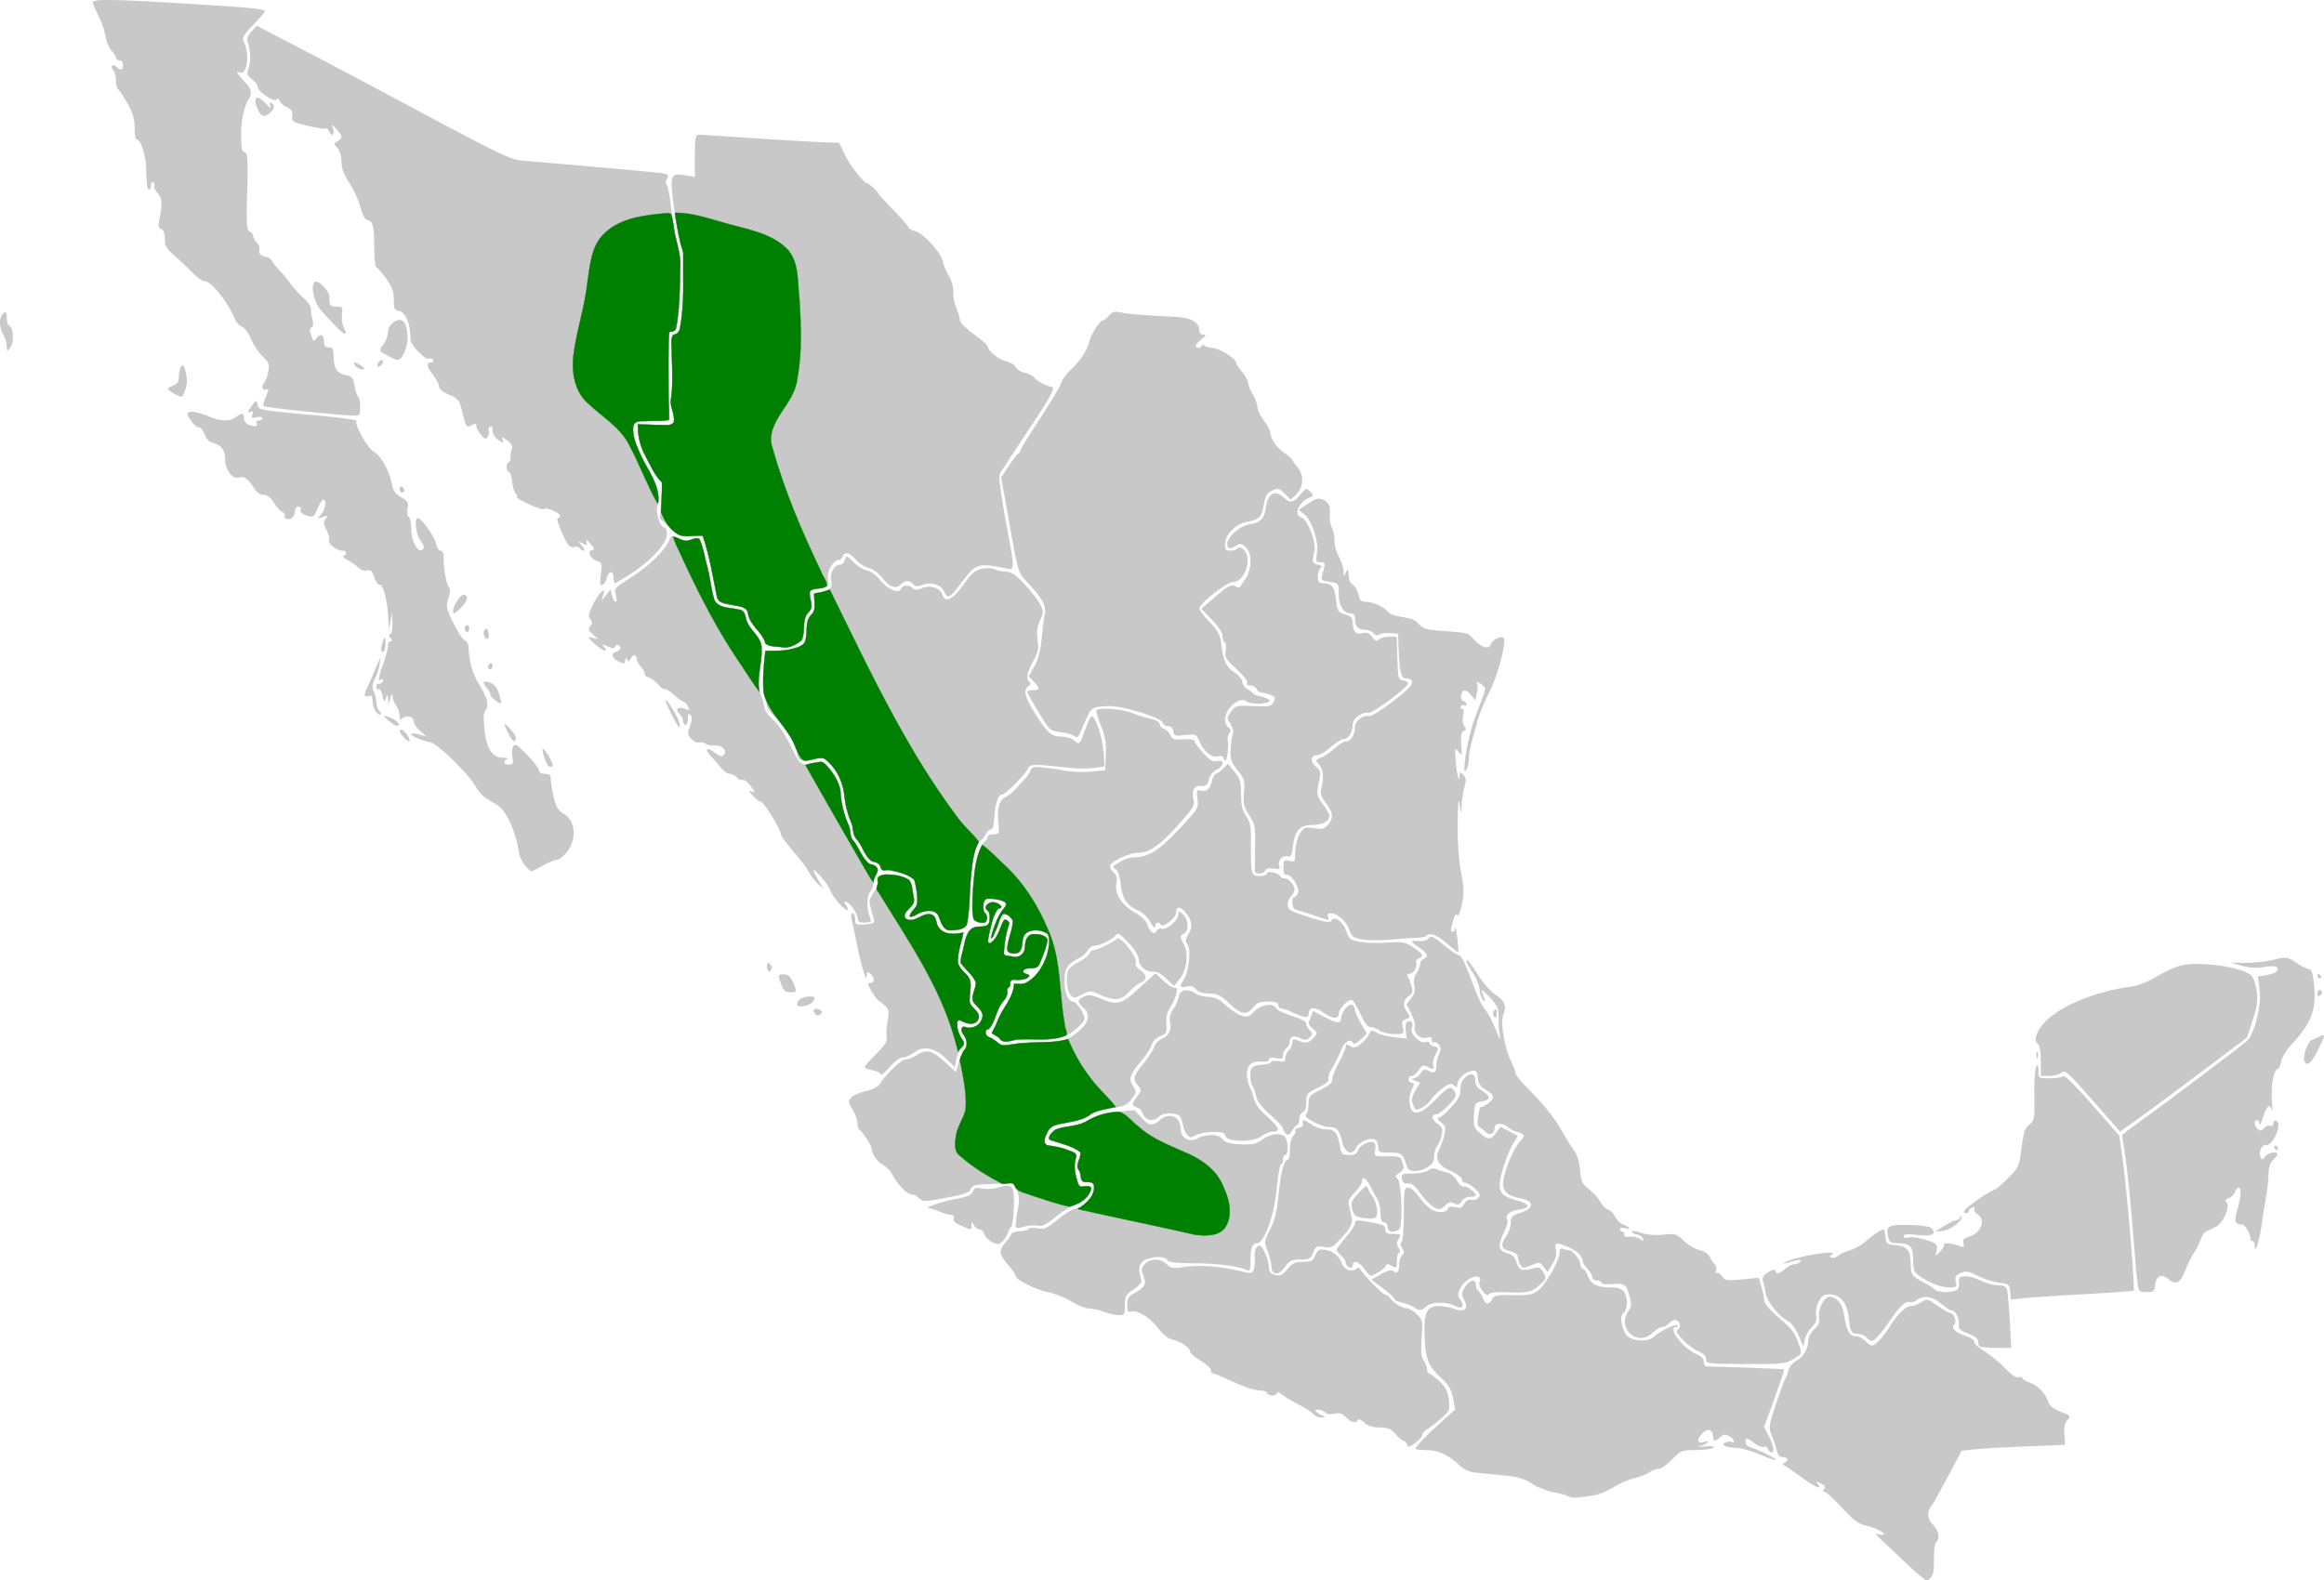
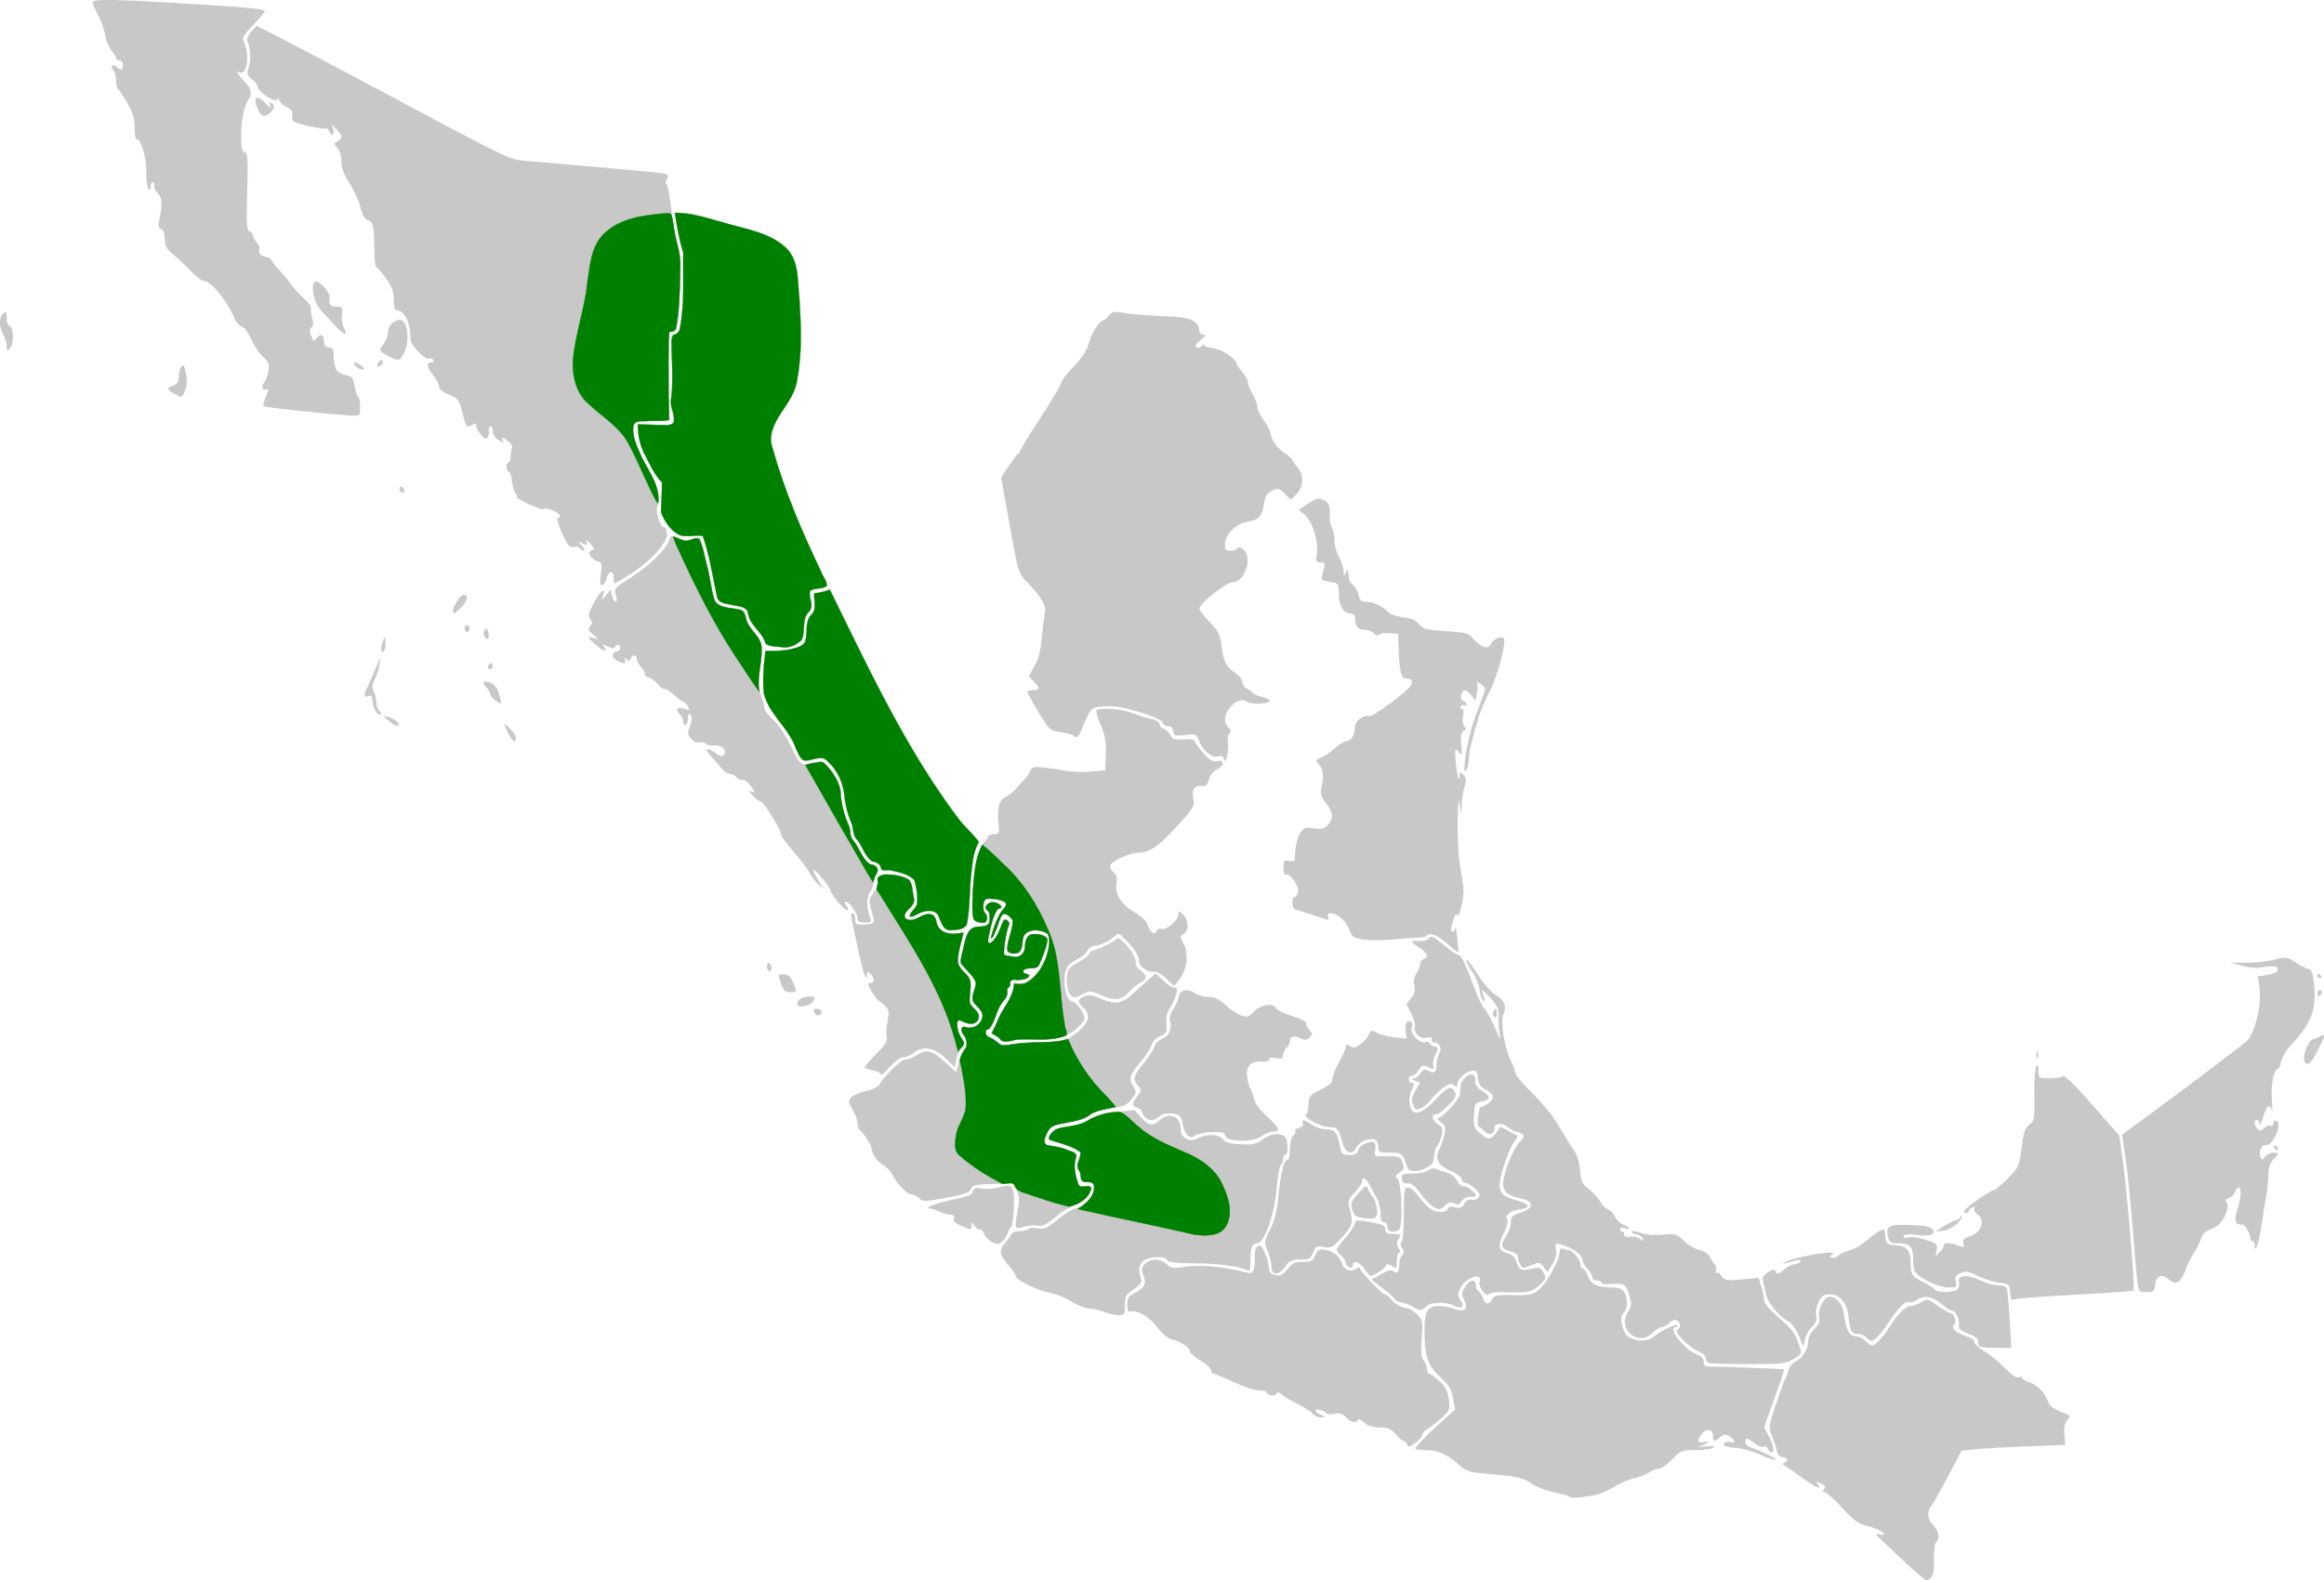
<svg xmlns="http://www.w3.org/2000/svg" width="999.732" height="679.941" version="1.0">
  <path style="fill:#c8c8c8;fill-opacity:1;stroke:none;stroke-opacity:1;opacity:1;fill-rule:nonzero" d="M819.594 672.278c-4.503-4.216-9.312-8.773-10.687-10.127-2.471-2.434-2.474-2.457-.249-1.93 1.318.313 2.004.132 1.653-.435-.614-.993-4.591-2.756-7.59-3.363-3.182-.645-5.39-2.33-10.998-8.4-3.091-3.345-6.17-6.082-6.84-6.082-.87 0-.92-.363-.174-1.261.777-.936.402-1.566-1.45-2.44-2.14-1.01-2.327-.973-1.303.261 2.41 2.904-1.08 1.44-7.223-3.029-3.378-2.458-6.633-4.708-7.234-5-.744-.361-.694-.716.158-1.114 1.934-.903 1.476-2.417-.731-2.417-1.351 0-2.17-.874-2.573-2.75-.325-1.512-1.284-4.397-2.13-6.411-1.476-3.509-1.405-4.072 1.706-13.5 1.785-5.411 3.573-10.289 3.974-10.839.4-.55 1.022-2.229 1.38-3.731.375-1.567 1.844-3.348 3.444-4.175 3.01-1.557 5.18-5.313 5.18-8.966 0-1.254 1.157-3.366 2.57-4.694 1.854-1.741 2.435-3.115 2.083-4.924-.676-3.473 2.09-9.01 4.503-9.01 3.012 0 5.573 3.122 6.173 7.525.923 6.766 2.35 9.475 4.991 9.475 1.304 0 3.184.9 4.18 2 .995 1.1 2.303 1.993 2.905 1.983 1.382-.022 4.755-3.558 7.208-7.559 3.437-5.604 7.23-9.424 9.358-9.424 1.154 0 3.234-.743 4.621-1.652 2.432-1.593 2.682-1.54 6.994 1.5 2.46 1.734 4.893 3.152 5.408 3.152 1.673 0 3.019 3.588 1.802 4.805-1.61 1.61.351 3.594 5.107 5.164 2.163.713 3.741 1.8 3.508 2.414-.233.615 1.717 2.451 4.333 4.082 2.616 1.63 6.652 4.947 8.97 7.37 2.714 2.838 4.76 4.197 5.75 3.818.845-.325 1.536-.189 1.536.301s1.497 1.385 3.327 1.99c3.37 1.112 6.84 4.858 8.06 8.7.41 1.295 2.414 2.772 5.2 3.837 4.309 1.645 4.45 1.82 2.867 3.57-1.17 1.293-1.559 3.15-1.31 6.255l.356 4.415-16.5.658c-9.075.361-19.099.934-22.275 1.271l-5.775.614-5.899 11.118c-3.244 6.115-6.31 11.584-6.812 12.152-2.327 2.633-2.21 6.145.28 8.485 2.535 2.38 3.234 5.828 1.529 7.533-.85.85-1.097 3.504-1.061 11.347.011 2.53-1.588 5.101-3.173 5.101-.517 0-4.625-3.448-9.127-7.663z" />
  <path style="fill:#c8c8c8;fill-opacity:1;stroke:none;stroke-opacity:1;opacity:1;fill-rule:nonzero" d="M674.643 643.813c-.884-.494-3.875-1.329-6.647-1.855-2.772-.525-6.885-2.177-9.14-3.67-3.194-2.112-5.912-2.888-12.275-3.5a1863.53 1863.53 0 0 1-11.985-1.188c-2.28-.24-4.89-1.415-6.5-2.928-4.91-4.614-9.437-6.723-14.44-6.727-2.612-.002-4.75-.29-4.75-.639 0-.35 1.013-1.667 2.25-2.927a337.07 337.07 0 0 0 3.25-3.35c.55-.583 3.382-3.203 6.293-5.823l5.292-4.765-.936-4.872c-.75-3.903-1.832-5.693-5.44-9-5.276-4.833-6.558-8.343-6.815-18.655-.232-9.325 1.1-11.973 6.026-11.973 1.892 0 4.933.54 6.76 1.201 4.487 1.623 6.313.022 4.29-3.759-1.2-2.24-1.185-2.967.104-5.263 1.875-3.34 4.927-4.152 4.927-1.31 0 1.107.478 2.309 1.062 2.67.584.36 1.472 1.737 1.975 3.059 1.102 2.899 2.533 3.075 3.92.482.893-1.669 2.07-1.9 8.986-1.768 6.599.126 8.424-.195 10.686-1.884 3.235-2.415 9.256-12.932 9.324-16.285.034-1.729.468-2.195 1.629-1.75.87.334 1.977.607 2.46.607 1.519 0 4.958 4.294 4.958 6.189 0 .996.473 1.811 1.052 1.811.579 0 1.534 1.383 2.123 3.072 1.221 3.504 4.12 4.928 10.03 4.928 2.708 0 4.52.587 5.403 1.75 1.795 2.365 1.738 7.719-.098 9.242-1.559 1.294-1.29 4.577.716 8.72 1.561 3.224 9.052 4.248 12.08 1.65 3.114-2.672 9.583-5.806 10.367-5.022.363.363.135.66-.506.66-4.147 0 3.269 9.728 9.083 11.916 1.754.66 2.75 1.768 2.75 3.06 0 1.113.562 2.027 1.25 2.03 6.048.026 33.134 1.045 33.344 1.255.149.149-1.73 5.783-4.175 12.52l-4.445 12.25 2.013 3.945c2.138 4.19 2.59 7.024 1.12 7.024-.491 0-1.163-.703-1.493-1.563-.33-.86-1.096-1.257-1.702-.882-.606.374-2.391-.272-3.967-1.437-3.413-2.523-3.945-2.603-3.945-.586 0 .842.787 1.796 1.75 2.12 4.459 1.497 11.25 4.778 11.25 5.433 0 .401-3.038-.567-6.75-2.15-3.713-1.585-8.325-2.9-10.25-2.923-4.369-.053-6.967-1.426-4.494-2.376.921-.353 2.084-.389 2.584-.08.5.31.91.102.91-.461 0-.563-.937-1.526-2.083-2.14-1.64-.876-2.456-.777-3.829.466-2.324 2.103-3.088 1.991-3.088-.452 0-3.07-2.723-3.532-4.91-.831-2.271 2.804-1.746 4.192 1.244 3.29 1.482-.446 1.85-.325 1.166.383-.55.57-2.125 1.241-3.5 1.492-1.375.251-.25.297 2.5.103 3.458-.245 4.537-.059 3.5.605-.825.527-4.254.966-7.62.974-5.82.015-6.312.213-10 4.015-2.134 2.199-4.683 4-5.665 4-.982 0-2.885.721-4.23 1.602-1.345.881-4.249 2.007-6.454 2.503-2.205.495-6.152 2.213-8.77 3.816-2.619 1.604-6.336 3.17-8.261 3.48-7.76 1.25-9.726 1.332-11.264.471z" />
  <path style="fill:#c8c8c8;fill-opacity:1;stroke:none;stroke-opacity:1;opacity:1;fill-rule:nonzero" d="M605.284 621.483c-.325-.848-1.022-1.542-1.549-1.542-.526 0-2.033-1.278-3.348-2.84-1.948-2.316-3.22-2.854-6.879-2.91-3.134-.047-5.18-.712-6.78-2.202-1.26-1.174-2.448-1.665-2.64-1.091-.568 1.706-2.965 1.192-5.092-1.092-1.516-1.627-2.705-1.991-5-1.532-1.656.33-3.247.221-3.535-.245-.7-1.132-4.554-2.102-4.554-1.147 0 .415 1.012 1.242 2.25 1.839 2.223 1.072 2.224 1.086.122 1.153-1.17.037-2.716-.643-3.437-1.51-.72-.868-3.588-2.72-6.372-4.115-2.785-1.394-5.878-3.254-6.874-4.132-1.398-1.232-1.987-1.312-2.58-.352-.756 1.223-4.11.626-4.11-.732 0-.383-1.528-.739-3.397-.792-1.869-.052-6.859-1.717-11.089-3.698-4.23-1.98-8.101-3.602-8.602-3.602-.501 0-.911-.656-.911-1.457 0-.802-2.025-2.645-4.5-4.095-2.475-1.45-4.5-3.218-4.5-3.928 0-1.633-4.17-4.397-7.754-5.14-1.705-.353-4.017-2.275-6.098-5.068-3.352-4.498-9.157-7.906-11.765-6.905-1.012.388-1.383-.392-1.383-2.912 0-2.766.555-3.73 2.823-4.903 4.696-2.429 5.618-4.113 4.167-7.616-1.085-2.619-1.013-3.293.533-5.001 2.304-2.546 6.923-2.528 9.487.036 1.658 1.657 2.754 1.888 6.25 1.317 7.7-1.258 16.875-.531 27.892 2.208 2.14.533 2.78.252 3.323-1.457.37-1.164.543-3.346.385-4.848-.305-2.912.663-5.23 2.186-5.23 1.229 0 3.954 6.618 3.954 9.602 0 1.72.72 2.54 2.655 3.026 2.186.548 3.115.108 5.25-2.49 2.152-2.618 3.3-3.155 6.724-3.148 3.59.008 4.28-.359 5.296-2.81 1-2.412 1.615-2.755 4.255-2.367 3.4.499 6.271 2.882 7.272 6.037.81 2.551 4.165 3.712 6.096 2.11.799-.663 1.452-.799 1.452-.302 0 1.243 9.724 11.341 10.92 11.341.532 0 1.56.788 2.285 1.75 1.624 2.154 5.237 4.25 7.327 4.25.857 0 2.716 1.157 4.13 2.571 2.436 2.437 2.54 2.97 2.003 10.25-.432 5.847-.22 8.143.884 9.62.798 1.068 1.45 2.756 1.45 3.75 0 .995.37 1.81.82 1.81.45 0 2.418 1.462 4.373 3.25 2.788 2.548 3.684 4.256 4.15 7.911.569 4.452.42 4.82-3.285 8.168-2.134 1.928-4.82 4.008-5.969 4.623-1.148.615-2.088 1.692-2.088 2.395 0 .702-1.357 2.28-3.016 3.506-2.573 1.902-3.102 2.003-3.607.688zM851.574 579.275c-.367-.367-.667-1.399-.667-2.294 0-1-1.638-2.234-4.25-3.203-3.403-1.262-4.2-2.015-4-3.773.304-2.672-1.375-6.049-3.035-6.104-.668-.023-2.773-1.373-4.677-3-3.736-3.194-7.44-3.727-10.385-1.496-1.016.77-2.523 1.14-3.348.823-1.548-.594-4.37 2.225-8.722 8.713-3.263 4.866-6.134 8-7.328 8-.556 0-1.57-.675-2.255-1.5-.685-.825-2.288-1.5-3.563-1.5-2.95 0-3.397-.785-4.106-7.226-.69-6.27-3.651-9.774-8.262-9.774-2.371 0-3.365.673-4.64 3.139-.943 1.822-1.394 4.285-1.077 5.873.407 2.033-.053 3.298-1.791 4.932-1.287 1.208-2.651 3.628-3.033 5.376l-.693 3.18-1.021-2.5c-2.112-5.17-3.698-7.533-5.787-8.623-3.735-1.95-8.79-8.263-9.314-11.634-.278-1.783-.81-4.182-1.183-5.33-.517-1.592-.022-2.515 2.095-3.903 1.884-1.234 2.896-1.447 3.157-.663.548 1.645 1.585 1.437 4.218-.847 1.268-1.1 3.11-2 4.094-2 .983 0 2.107-.515 2.496-1.145.688-1.114-1.072-.912-6.247.717-1.667.524-1.659.462.087-.647 2.08-1.321 14.481-3.931 18.57-3.908 1.792.01 2.114.259 1.137.878-1.144.724-1.145.936-.01 1.315.746.248 1.942-.136 2.659-.853.717-.717 2.971-1.76 5.009-2.317 2.038-.557 5.075-2.256 6.748-3.776 2.847-2.585 6.857-5.264 7.88-5.264.248 0 .591 1.463.764 3.25.29 3.013.605 3.272 4.313 3.551 4.862.366 6.495 2.281 6.515 7.64.02 5.076.502 5.792 5.667 8.41 2.3 1.167 4.464 2.577 4.81 3.135.756 1.225 7.473 1.323 9.344.137.735-.466 1.185-1.922 1-3.235-.274-1.948.156-2.444 2.338-2.697 1.47-.17 4.49.618 6.71 1.75 2.22 1.133 5.581 2.06 7.47 2.06 2.138 0 3.65.569 4.011 1.51.32.83.885 6.905 1.257 13.5l.678 11.99h-6.483c-3.566 0-6.784-.3-7.15-.667z" />
  <path style="fill:#c8c8c8;fill-opacity:1;stroke:none;stroke-opacity:1;opacity:1;fill-rule:nonzero" d="M474.907 564.441c-1.925-.74-4.81-1.382-6.413-1.423-1.601-.042-4.976-1.38-7.5-2.974-2.523-1.594-7.052-3.411-10.064-4.038-5.602-1.167-14.023-5.413-14.023-7.072 0-.508-1.274-2.401-2.831-4.208-4.239-4.917-4.535-6.561-1.771-9.846 1.326-1.575 2.575-3.358 2.776-3.962.202-.603 1.836-1.139 3.632-1.19 1.796-.051 3.51-.488 3.808-.97.298-.483 2.018-.601 3.821-.263 2.85.535 4.016.016 8.908-3.97 3.096-2.52 6.56-4.584 7.7-4.584 3.003 0 8.096-5.918 7.743-9-.234-2.047-.784-2.465-3.036-2.311-2.237.153-2.75-.23-2.75-2.05 0-1.231-.467-2.705-1.037-3.276-.716-.716-.716-1.881 0-3.765.57-1.5 1.037-3.062 1.037-3.47 0-.972-6.732-3.924-10.804-4.738-3.615-.723-3.782-1.109-1.74-4.023 1.07-1.528 2.95-2.232 7.108-2.661 3.592-.37 7.036-1.499 9.447-3.094 2.825-1.87 5.75-2.688 11.463-3.205l7.67-.695 2.871 3.144c3.35 3.668 4.83 3.88 7.985 1.144 4.191-3.635 9-1.55 9 3.903 0 3.729 3.715 5.855 7.082 4.053 3.945-2.11 9.213-2.008 10.973.215 1.198 1.513 2.988 2.022 7.797 2.219 5.206.213 6.764-.13 9.389-2.067 3.423-2.526 7.659-3.023 9.559-1.123 1.448 1.448 1.61 7.8.2 7.8-.55 0-1 .863-1 1.917s-.401 2.067-.891 2.25c-.49.183-1.326 4.945-1.858 10.582-1.078 11.43-5.323 23.174-8.394 23.225-2.104.034-2.857 2.067-2.857 7.715 0 3.929-.23 4.427-1.75 3.776-4.009-1.717-12.41-2.78-22.66-2.87-7.765-.067-11.032-.455-11.333-1.345-.709-2.091-8.665-1.56-10.725.715-1.634 1.806-1.708 3.2-.419 7.965.219.81-1.241 2.51-3.363 3.918-3.374 2.238-3.75 2.923-3.75 6.82 0 4.078-.162 4.328-2.75 4.256-1.513-.041-4.325-.682-6.25-1.424zM608.308 562.519c-1.046-.727-3.364-1.64-5.151-2.03-1.788-.388-3.25-1.072-3.25-1.52 0-.447-2.238-2.52-4.973-4.605l-4.974-3.793 4.103-2.33c2.86-1.624 4.47-2.025 5.315-1.324 1.614 1.34 2.529.275 2.529-2.942 0-1.449.551-3.185 1.225-3.859.958-.957.962-1.645.02-3.153-.76-1.217-.843-2.152-.225-2.534.547-.338.98-5.657.98-12.047 0-10.496.154-11.44 1.864-11.44 1.051 0 3.094 1.774 4.684 4.069 1.551 2.238 4.11 4.736 5.686 5.552 2.915 1.507 6.766 1.07 6.766-.768 0-.6 1.196-.75 2.93-.369 2.36.518 3.156.223 4.086-1.515.757-1.414 1.803-1.989 3.033-1.667 1.032.27 2.404-.143 3.047-.918.929-1.12.617-1.921-1.515-3.897-1.476-1.368-3.336-2.488-4.133-2.488a1.454 1.454 0 0 1-1.448-1.45c0-.798-2.226-2.471-4.947-3.72-5.59-2.564-6.908-5.256-4.695-9.588.77-1.508 1.732-4.276 2.136-6.15.622-2.888.373-3.689-1.63-5.229-1.315-1.011-1.775-1.828-1.036-1.84 1.834-.031 9.134-8.027 9.339-10.228.091-.987.204-2.582.25-3.545.114-2.402 3.425-5.524 5.154-4.86.78.299 1.307 1.545 1.173 2.77-.171 1.56.714 2.84 2.964 4.283 3.8 2.437 3.71 3.87-.29 4.563-2.746.476-2.936.82-3.223 5.836-.274 4.788-.02 5.577 2.5 7.743 3.554 3.057 4.69 3.031 7.013-.158l1.874-2.573 3.46 1.823c1.901 1.003 3.62 1.91 3.817 2.016.198.106-.512 1.456-1.577 3-2.458 3.564-6.259 15.025-6.071 18.307.213 3.721 1.498 4.86 7.433 6.585 6.024 1.752 6.145 3.106.36 4.03-3.734.598-5.645 2.54-4.431 4.503.318.515-.39 2.94-1.575 5.386-2.696 5.57-2.317 7.687 1.578 8.804 2.232.64 3.315 1.735 3.993 4.035.972 3.298 2.275 3.707 7.523 2.363 2.119-.543 2.845-.192 3.975 1.92 1.297 2.424 1.182 2.762-1.858 5.479-3.364 3.006-4.944 3.307-15.347 2.93-3.297-.12-5.925.259-6.33.913-.973 1.575-4.695-3.36-3.967-5.258 1.678-4.37-5.72-2.226-8.082 2.344-1.463 2.828-1.468 3.34-.06 5.49 1.885 2.877.536 4.066-2.652 2.34-3.206-1.736-9.96-1.658-11.854.136-2.135 2.023-3.268 2.142-5.516.578z" />
  <path style="fill:#c8c8c8;fill-opacity:1;stroke:none;stroke-opacity:1;opacity:1;fill-rule:nonzero" d="M586.907 545.941c-2.254-3.165-5-4.006-5-1.531 0 .895-.586 1.244-1.5.893-.825-.317-1.5-1.207-1.5-1.978 0-.772-.9-2.174-2-3.116-1.1-.941-2-2.035-2-2.429 0-.394 1.8-2.797 4-5.339 2.2-2.541 4-5.319 4-6.172 0-1.24.751-1.42 3.75-.905 8.684 1.495 9.25 1.719 9.25 3.657 0 1.529.715 1.92 3.508 1.92 3.259 0 3.42.143 2.26 2-.999 1.6-.999 2.401 0 4 .74 1.186.838 2 .24 2-.554 0-1.008 1.58-1.008 3.509 0 3.307-.122 3.436-2.13 2.25-1.717-1.014-2.22-1.011-2.591.012-.4 1.107-5.319 4.23-6.661 4.23-.265 0-1.443-1.35-2.618-3z" />
  <path style="fill:#c8c8c8;fill-opacity:1;stroke:none;stroke-opacity:1;opacity:1;fill-rule:nonzero" d="M547.574 547.275c-.367-.367-.667-1.59-.667-2.717s-.713-3.917-1.585-6.2c-1.541-4.035-1.512-4.293 1.076-9.4 1.96-3.866 2.911-7.79 3.61-14.884.956-9.703 2.398-15.133 4.02-15.133.484 0 .879-1.992.879-4.428 0-2.539.62-5.049 1.452-5.881.8-.799 1.156-1.749.794-2.111-.362-.362.36-.925 1.604-1.25 1.38-.362 2.058-1.126 1.738-1.961-.723-1.884.383-1.706 3.912.631 1.65 1.093 4.447 1.99 6.215 1.994 3.58.007 4.71 1.423 5.807 7.275.64 3.406.986 3.731 3.973 3.731 2.424 0 3.406-.515 3.792-1.988.558-2.134 5.223-4.432 6.898-3.397.559.345.774 1.842.477 3.326-.537 2.683-.507 2.698 5.112 2.629 5.297-.065 5.714.104 6.638 2.697.844 2.369.655 2.998-1.315 4.378-1.797 1.259-2.005 1.794-.949 2.446 1.962 1.21 2.586 20.83.7 22.025-2.44 1.545-4.848.991-4.848-1.116 0-1.11-.667-2-1.5-2-1.064 0-1.504-1.09-1.515-3.75-.008-2.062-.65-4.875-1.427-6.25a226.197 226.197 0 0 1-3.099-5.75c-1.747-3.366-3.46-4.284-3.46-1.855 0 .767-1.406 2.9-3.126 4.741-3.072 3.29-3.106 3.432-1.901 8.131 1.363 5.32 1.007 6.233-4.92 12.587-2.712 2.907-3.573 3.271-6.46 2.73-3.014-.566-3.452-.337-4.583 2.395-1.119 2.701-1.709 3.021-5.562 3.021-3.648 0-4.64.461-6.447 3-2.064 2.899-3.945 3.722-5.333 2.334zM426.726 534.363c-1.475-.778-2.968-2.315-3.318-3.418-.35-1.102-1.258-2.004-2.019-2.004-.76 0-1.841-.787-2.402-1.75-.97-1.666-1.02-1.666-1.05 0-.037 2.121.089 2.116-4.496.2-2.508-1.048-3.53-2.02-3.153-3 .306-.797.008-1.518-.662-1.602-2.343-.293-3.24-.544-6.034-1.692-1.548-.635-3.348-1.192-4-1.237-2.372-.163 4.986-2.691 11.555-3.97 5.058-.984 6.892-1.789 7.347-3.223.499-1.57 1.212-1.798 4-1.275 1.865.35 5.21.091 7.434-.575 5.744-1.721 6.546-.57 6.191 8.892-.158 4.213-.66 7.902-1.115 8.197-.455.294-1.125 1.489-1.488 2.654-.363 1.165-1.436 2.815-2.385 3.667-1.507 1.353-2.062 1.37-4.405.136zM864.728 555.798c-.303-3.163-.58-3.39-4.821-3.93-2.475-.316-6.619-1.634-9.209-2.93-4.035-2.018-5.087-2.183-7.352-1.15-2.146.977-2.526 1.669-2.022 3.679.578 2.303.362 2.474-3.132 2.474-4.682 0-13.974-4.721-14.714-7.477-.3-1.112-.55-3.62-.557-5.573-.018-4.538-1.488-5.95-6.195-5.95-3.198 0-3.878-.385-4.408-2.497-1.246-4.965-.203-5.58 9.087-5.363 5.524.129 8.915.653 9.606 1.486 2.084 2.51-.066 3.478-6.188 2.785-4.298-.486-5.916-.342-5.916.528 0 .75.762.954 2.04.549 1.123-.357 4.428.103 7.345 1.02 4.9 1.542 5.268 1.87 4.828 4.33l-.476 2.662 2.004-2c1.102-1.1 1.81-2.337 1.572-2.75-.623-1.083 3.106-.92 6.244.272 2.414.918 2.635.82 2.17-.957-.405-1.55.198-2.215 2.79-3.07 4.902-1.618 6.815-6.948 3.361-9.367-1.152-.807-1.798-1.949-1.435-2.536.406-.656.062-.839-.891-.473-.854.327-1.552.997-1.552 1.488 0 .492-.45.893-1 .893-2.324 0-.625-1.979 5.031-5.86 3.318-2.277 6.446-4.14 6.953-4.14.506 0 3.104-2.182 5.772-4.85 4.702-4.703 4.884-5.105 5.949-13.172.889-6.731 1.533-8.649 3.375-10.038 2.14-1.614 2.268-2.367 2.141-12.589-.074-5.98.289-11.542.807-12.361.702-1.11.945-.663.957 1.76.015 3.214.07 3.25 4.815 3.25 2.64 0 5.227-.417 5.75-.927.592-.578 5.334 4.073 12.585 12.343l11.635 13.27 1.584 11.407c1.77 12.747 5.24 54.671 4.574 55.269-.235.21-9.878.905-21.428 1.542s-23.33 1.417-26.179 1.734l-5.178.575-.322-3.356z" />
  <path d="M836.407 527.478c2.2-1.36 4.525-2.488 5.167-2.505.641-.018 1.393-.594 1.67-1.282.278-.687.54-.766.584-.174.147 1.998-4.872 5.745-8.158 6.092l-3.263.344 4-2.475zM436.907 526.997c0-.98.432-4.06.96-6.845.75-3.959.638-5.71-.518-8.027l-1.479-2.963-8.678.246c-7.533.214-8.794.506-9.556 2.215-.695 1.557-2.942 2.346-10.747 3.772-9.118 1.667-9.991 1.68-11.496.175-.896-.896-2.333-1.629-3.193-1.629-1.915 0-6.264-4.44-8.293-8.467-.825-1.638-2.593-3.52-3.928-4.186-2.462-1.225-4.972-4.783-5.037-7.137-.038-1.39-4.05-7.494-5.285-8.043-.413-.183-.75-1.395-.75-2.693 0-1.297-.964-3.993-2.142-5.99-2.003-3.394-2.033-3.737-.467-5.306.922-.923 3.75-2.128 6.287-2.678 2.538-.55 5.11-1.816 5.717-2.814 2.478-4.07 9.306-10.686 11.027-10.686 1.013 0 3.35-.932 5.195-2.072 4.195-2.593 6.458-1.972 12.3 3.378l4.417 4.044 1.349-4.626c.742-2.544 1.792-4.899 2.333-5.233 1.464-.905 1.19-4.427-.474-6.09-1.919-1.92-.923-4.713 1.248-3.498 2.332 1.305 5.948-.723 6.711-3.763.518-2.064.088-3.096-2.06-4.944-2.544-2.188-2.644-2.576-1.578-6.132 1.5-5.006 1.63-4.512-2.364-8.933l-3.501-3.875 1.601-7.093c1.686-7.463 2.753-8.56 8.4-8.63 2.006-.026 2.566-.605 2.831-2.924.182-1.59-.222-3.232-.896-3.65-2.188-1.352-.184-4.12 2.733-3.776 2.724.323 4.622 2.817 2.144 2.817-1.238 0-2.894 4.566-4.488 12.378-.444 2.173-.25 2.765.795 2.42 1.472-.488 3.28-3.49 4.914-8.156.837-2.391 1.246-2.656 2.497-1.618.95.79 1.162 1.649.58 2.36-.504.614-1.23 3.658-1.615 6.764l-.699 5.649 3.143.69c4.01.88 6.062-.767 6.062-4.868 0-4.018 2.379-5.576 6.75-4.42 3.841 1.015 3.884 1.356 1.12 8.935-1.995 5.474-2.317 5.824-5.14 5.603-1.698-.133-3.205.309-3.455 1.013-.243.688.27 1.25 1.142 1.25.87 0 1.583.442 1.583.981 0 1.134-3.584 2.102-6.5 1.757-1.416-.168-1.914.274-1.706 1.512.161.963-.206 1.75-.818 1.75-.622 0-.855.807-.53 1.833.36 1.134-.184 2.525-1.429 3.652-1.106 1-2.77 4.226-3.697 7.168-.927 2.94-2.278 5.347-3.003 5.347-2.201 0-1.47 2.817.93 3.579 1.234.392 2.737 1.386 3.339 2.208.847 1.16 1.975 1.308 5.004.662 2.15-.46 5.935-.874 8.41-.921 15.06-.29 15.478-.376 20.336-4.161 5.247-4.088 6.138-7.723 2.664-10.867-2.615-2.366-2.523-3.304.458-4.662 2.004-.914 3.404-.713 7.59 1.088 5.946 2.558 8.662 2.05 13.691-2.555a680.212 680.212 0 0 1 6.32-5.699l3.184-2.828 3.176 3.078c1.747 1.693 3.91 3.078 4.809 3.078 1.353 0 1.479.536.737 3.123-.493 1.718-1.692 4.305-2.666 5.75-1.164 1.728-1.663 4.03-1.457 6.724.284 3.73.045 4.208-2.678 5.335-1.695.703-3.241 2.24-3.57 3.551-.32 1.272-2.219 4.27-4.22 6.665-5.29 6.325-5.911 8.103-3.903 11.168 1.602 2.445 1.577 2.7-.557 5.586-1.732 2.343-3.268 3.163-6.825 3.642-6.262.844-10.706 2.29-12.064 3.927-.625.752-4.16 1.877-7.856 2.501-7.796 1.315-8.294 1.583-9.952 5.353-1.476 3.357-.885 4.677 2.092 4.67 1.205-.002 4.289.747 6.853 1.666 4.387 1.573 4.605 1.821 3.699 4.206-.645 1.695-.583 4.124.186 7.329 1.029 4.29 1.39 4.733 3.442 4.218 1.261-.317 2.587-.099 2.948.484 1.062 1.719-3.42 6.85-6.527 7.47-1.577.316-5.372 2.615-8.436 5.11-4.25 3.462-6.123 4.398-7.905 3.95-1.285-.322-3.963-.137-5.953.413-3.176.877-3.616.781-3.616-.785zM585.967 523.978c-2.83-.441-3.583-1.092-4.247-3.664-.705-2.734-.37-3.604 2.66-6.912 3.11-3.396 3.535-3.588 4.148-1.872.376 1.051 1.281 2.613 2.013 3.47.73.857 1.536 3.174 1.789 5.149.521 4.074-.572 4.732-6.363 3.829zM616.892 519.454c-1.383-.732-3.992-3.387-5.798-5.901-2.387-3.325-3.882-4.508-5.481-4.341-1.607.167-2.287-.377-2.522-2.02-.297-2.07.067-2.25 4.555-2.25 2.683 0 5.73-.623 6.77-1.384 1.159-.847 2.493-1.064 3.441-.56.853.452 2.818 1.091 4.367 1.419 1.697.359 3.487 1.776 4.5 3.562.926 1.631 2.256 2.75 2.956 2.487 1.13-.426 5.227 2.69 5.227 3.975 0 .275-1.121.5-2.492.5-1.378 0-3.03.863-3.696 1.93-.947 1.516-1.613 1.712-3.103.915-1.466-.785-2.388-.56-4.053.991-1.904 1.772-2.45 1.851-4.671.677z" style="fill:#c8c8c8;fill-opacity:1;stroke:none;stroke-opacity:1;opacity:1;fill-rule:nonzero" />
  <path style="fill:#c8c8c8;fill-opacity:1;stroke:none;stroke-opacity:1;opacity:1;fill-rule:nonzero" d="M605.294 502.191c-1.898-6.04-2.145-6.25-7.366-6.25-4.706 0-5.021-.159-5.021-2.53 0-1.393-.66-2.786-1.467-3.095-2.37-.91-6.951 1.073-8.033 3.476-1.63 3.62-4.82 2.37-6-2.35-1.405-5.621-2.184-6.496-5.81-6.532-3.622-.035-11.457-4.376-9.775-5.416.597-.369 1.089-2.332 1.094-4.362.008-3.45.35-3.861 5.25-6.302 3.572-1.78 5.147-3.137 4.945-4.261-.163-.907 1.074-4.147 2.75-7.2 1.675-3.053 3.046-6.202 3.046-6.998 0-1.16.368-1.216 1.86-.285 1.496.934 2.36.79 4.431-.742 1.415-1.046 3.05-2.928 3.632-4.181.968-2.08 1.257-2.156 3.319-.87 1.242.776 4.668 1.673 7.613 1.995l5.356.584-.402-3.437c-.253-2.166.066-3.615.863-3.921 1.647-.632 2.5.814 1.705 2.888-.879 2.29 3.435 6.734 5.806 5.981 1-.317 1.817-.149 1.817.374s.93 1.194 2.065 1.491c1.963.513 1.988.69.507 3.554-.857 1.657-1.288 3.716-.958 4.576.698 1.819 0 1.963-2.646.547-1.543-.826-2.21-.545-3.549 1.5-.907 1.384-2.272 2.516-3.034 2.516s-1.385.675-1.385 1.5.64 1.5 1.423 1.5c1.214 0 1.203.443-.077 3.01-1.675 3.357-1.015 8.797 1.17 9.635 1.965.754 5.298-1.346 9.947-6.267 4.56-4.829 5.972-5.301 7.472-2.5.818 1.53.316 2.59-2.715 5.724-2.046 2.115-4.356 3.857-5.134 3.872-2.475.046-2.3 2.34.31 4.05 2.094 1.373 2.419 2.184 1.924 4.814-.327 1.74-1.208 3.873-1.957 4.741-.75.868-1.363 2.909-1.363 4.535 0 2.202-.74 3.393-2.904 4.67-3.806 2.249-7.997 2.232-8.709-.034zM527.16 488.8c-.386-1.473-1.449-1.802-5.614-1.738-2.827.044-6.102.688-7.279 1.43-1.848 1.167-2.346 1.119-3.657-.35-.835-.935-1.672-3.05-1.86-4.7-.189-1.65-1.018-3.306-1.843-3.68-2.652-1.202-6.814-.864-8.357.68-2.31 2.31-5.532 1.838-6.825-1-.627-1.376-1.404-2.507-1.729-2.516-.324-.008-1.204-.405-1.957-.881-1.107-.702-.93-1.457.924-3.965 2.152-2.91 2.19-3.21.617-4.947-2.465-2.724-2.102-4.21 2.339-9.583 2.206-2.67 4.27-5.886 4.587-7.147.316-1.26 1.847-2.818 3.4-3.462 3.011-1.247 4.288-4.184 3.361-7.73-.348-1.33.207-3.258 1.436-4.983 1.101-1.547 2.16-3.932 2.353-5.3.431-3.055 3.843-3.806 7.058-1.554 1.23.862 3.825 1.57 5.765 1.572 2.658.004 4.5.898 7.47 3.625 2.168 1.991 5.245 3.994 6.839 4.45 2.444.702 3.29.41 5.416-1.874 2.767-2.971 8.376-3.762 9.364-1.32.308.763 3.346 2.242 6.75 3.287 3.712 1.14 6.189 2.457 6.189 3.292 0 .766.675 2.068 1.5 2.893 1.333 1.333 1.326 1.674-.07 3.069-1.16 1.16-2.056 1.309-3.434.571-2.9-1.552-4.996-1.183-4.996.88 0 1.033-.675 2.438-1.5 3.122-.825.685-1.5 2.079-1.5 3.098 0 1.525-.53 1.746-3 1.252-2.002-.4-3-.2-3 .602 0 .763-1.27 1.092-3.477.902-4.553-.392-6.699 2.225-5.86 7.146.33 1.925.937 3.95 1.352 4.5.415.55 1.064 2.451 1.443 4.224.444 2.075 2.444 4.801 5.616 7.653 5.449 4.9 6.116 6.623 2.56 6.623-1.3 0-3.45.854-4.776 1.898-3.411 2.683-14.901 2.654-15.605-.04z" />
-   <path style="fill:#c8c8c8;fill-opacity:1;stroke:none;stroke-opacity:1;opacity:1;fill-rule:nonzero" d="M553.116 487.75c-.665-.664-1.215-1.681-1.222-2.259-.007-.577-2.445-3.183-5.418-5.79-3.658-3.208-5.631-5.795-6.103-8-.383-1.793-1.051-3.71-1.484-4.26-1.09-1.384-1.421-5.674-.585-7.59.435-.997 2.07-1.64 4.391-1.728 2.034-.076 3.845-.58 4.025-1.121.18-.54 1.646-.719 3.257-.397 2.46.492 2.93.265 2.93-1.416 0-1.102.675-2.563 1.5-3.248.825-.684 1.5-2.137 1.5-3.229 0-1.498.43-1.808 1.75-1.264 4.005 1.649 5.115 1.555 7.125-.603 2.108-2.263 2.109-2.27.119-4.124-2.32-2.162-2.273-1.917-1.024-5.202l.971-2.553 4.678 2.488c5.603 2.979 7.38 3.123 7.38.598 0-2.588 3.4-6.6 4.839-5.71.64.394 1.162 1.398 1.162 2.23 0 .832 1.146 3.468 2.546 5.858l2.546 4.345-2.793 2.59c-1.537 1.425-2.945 2.138-3.13 1.584-.813-2.44-3.835-.82-5.119 2.742-.743 2.063-2.402 5.418-3.686 7.457-1.284 2.039-2.096 4.33-1.803 5.09.352.919-1.168 2.19-4.515 3.78-4.754 2.257-5.046 2.615-5.046 6.19 0 2.452-.531 4-1.5 4.372-.825.316-1.5 1.652-1.5 2.968 0 1.317-.346 2.393-.768 2.393-.423 0-1.454 1.13-2.291 2.51-1.19 1.962-1.786 2.245-2.732 1.3zM900.219 473.457c-10.549-12.07-11.907-13.287-13.356-11.976-.888.803-3.266 1.46-5.285 1.46h-3.671v-6.44c0-3.543-.45-6.72-1-7.06-2.425-1.498-.945-6.136 3.25-10.186 7.288-7.036 21.576-12.765 36.88-14.788 2.68-.355 7.104-2.12 10.5-4.19 3.229-1.969 7.895-4.12 10.37-4.783 7.46-1.995 25.344.301 30.243 3.883 1.031.754 2.057 3.447 2.538 6.665.672 4.487.394 6.666-1.644 12.9l-2.453 7.5-19.924 15c-10.959 8.25-23.25 17.351-27.315 20.225l-7.39 5.226-11.743-13.436z" />
  <path style="fill:#c8c8c8;fill-opacity:1;stroke:none;stroke-opacity:1;opacity:1;fill-rule:nonzero" d="M876.065 453.941c0-1.375.227-1.937.504-1.25.278.688.278 1.813 0 2.5-.277.688-.504.125-.504-1.25zM431.657 448.178c-.963-.21-1.75-.77-1.75-1.243 0-.472-.96-1.163-2.132-1.536-1.173-.372-1.688-.965-1.145-1.317.543-.352 1.528-2.3 2.189-4.328.661-2.028 2.026-4.736 3.034-6.017 2.466-3.135 5.043-9.46 4.219-10.355-.366-.397.501-.443 1.927-.102 5.506 1.317 13.043-8.753 13.297-17.767.104-3.665-.118-3.988-3.316-4.824-4.9-1.282-8.073.604-8.073 4.799 0 3.813-1.776 5.586-4.802 4.795-2.633-.688-2.658-1.073-.556-8.562 1.575-5.612 1.564-5.91-.25-7.284-2.813-2.129-3.086-1.933-4.888 3.493-.911 2.743-2.073 5.245-2.58 5.559-1.159.716-1.197.93.913-5.173.974-2.82 2.535-5.889 3.467-6.822 3.015-3.015 1.801-4.115-5.304-4.809-2.15-.21-2.544.21-2.813 3.006-.187 1.939.143 3.25.82 3.25.622 0 .988 1.013.812 2.25-.25 1.767-.856 2.175-2.82 1.897-1.374-.194-2.846-.869-3.27-1.5-1.152-1.716-.168-19.306 1.456-26.016.782-3.228 2.185-6.428 3.118-7.11.933-.683 1.697-1.754 1.697-2.38 0-.628 1.13-1.14 2.51-1.14 2.385 0 2.489-.236 2.094-4.75-.603-6.911.23-9.831 3.248-11.386 1.456-.75 3.506-2.425 4.555-3.722 1.049-1.296 2.664-3.096 3.59-4 .925-.903 1.987-2.485 2.358-3.515.584-1.616 1.393-1.792 5.91-1.285 2.88.323 7.26.96 9.735 1.415 2.475.455 7.2.584 10.5.285l6-.543.294-6.662c.23-5.235-.23-7.951-2.152-12.681-1.346-3.31-2.19-6.275-1.877-6.588 1.124-1.124 10.817-.45 14.735 1.026 5.106 1.922 5.364 2.003 9.25 2.903 1.85.428 3.25 1.385 3.25 2.221 0 .808.805 1.68 1.79 1.937.983.257 2.221 1.452 2.75 2.656.828 1.888 1.613 2.143 5.71 1.856 2.939-.206 4.75.08 4.75.747 0 .594 1.654 2.91 3.675 5.147 2.897 3.207 4.166 3.944 6 3.484 3.259-.818 3.105 2.142-.19 3.643-1.492.68-2.848 2.4-3.335 4.229-.679 2.554-1.264 3.035-3.41 2.806-2.986-.318-4.209 2.06-3.175 6.179.553 2.204-.48 3.813-7.21 11.235-7.795 8.596-11.904 11.362-16.878 11.362-3.304 0-11.077 3.516-11.771 5.325-.292.76.321 2.11 1.362 3.002 1.381 1.182 1.735 2.407 1.31 4.531-.918 4.593 1.953 9.332 7.681 12.677 2.925 1.708 5.253 3.86 5.579 5.158.792 3.159 3.162 4.993 3.915 3.03.328-.854 1.35-1.299 2.373-1.032 2.196.575 7.074-3.708 7.074-6.21 0-1.714.085-1.713 2 .02 2.483 2.246 2.626 7.047.25 8.386-1.665.938-1.665 1.146.018 4.3 2.27 4.25 1.45 11.175-1.805 15.257l-2.33 2.923-3.299-3.224c-1.896-1.855-4.156-3.123-5.316-2.985-3.124.37-6.517-2.304-6.529-5.148-.006-1.564-1.658-4.296-4.384-7.252-3.717-4.03-4.557-4.52-5.594-3.27-1.598 1.925-6.833 4.512-9.13 4.512-.996 0-2.29.896-2.876 1.99-.585 1.094-2.358 2.659-3.94 3.477-5.032 2.602-6.067 4.293-6.033 9.855.03 4.866 1.563 8.608 3.578 8.734 1.783.11 5.526 5.939 4.96 7.722-.313.986-2.45 3.24-4.751 5.008-4.258 3.272-8.832 4.06-19.82 3.412-1.924-.114-4.624.16-6 .608-1.374.448-3.287.642-4.25.431z" />
-   <path style="fill:#c8c8c8;fill-opacity:1;stroke:none;stroke-opacity:1;opacity:1;fill-rule:nonzero" d="M593.466 443.41c-1.068-.808-2.78-1.469-3.806-1.469-1.286 0-2.64-1.697-4.373-5.48-1.38-3.015-2.963-5.762-3.519-6.105-1.395-.863-5.861 3.526-5.861 5.76 0 2.578-2.97 2.3-6.975-.656-3.478-2.566-6.025-2.071-6.025 1.171 0 1.584-2.244 1.192-7.404-1.292-1.597-.769-3.51-1.398-4.25-1.398-.74 0-1.346-.675-1.346-1.5 0-1.107-1.159-1.5-4.427-1.5-3.532 0-4.826.506-6.394 2.5-2.778 3.53-5.297 3.122-10.223-1.658-3.63-3.523-4.966-4.181-8.744-4.309-2.948-.1-4.89-.74-5.73-1.887-.91-1.244-2.009-1.551-3.876-1.083-2.923.734-3.272-.167-1.206-3.117 2.1-2.998 3.135-13.096 1.54-15.019-1.07-1.288-.993-2.067.447-4.504 1.97-3.336 1.476-6.228-1.647-9.642-2.21-2.414-3.74-2.173-3.74.59 0 2.121-5.624 6.547-6.506 5.12-.984-1.592-2.49-1.141-2.538.76-.027 1.062-.794.331-1.952-1.86-1.061-2.008-3.215-4.15-4.857-4.83-5.03-2.083-7.386-5.447-7.898-11.278-.275-3.14-1.1-5.785-2.033-6.522-.864-.682-1.378-1.38-1.143-1.553 3.023-2.216 6.291-3.71 8.142-3.723 6.8-.045 11.014-2.578 19.822-11.913 8.565-9.076 8.735-9.353 8.202-13.327-.503-3.753-.385-4.016 1.572-3.504 2.435.637 3.741-.608 4.717-4.496.379-1.51 1.09-2.745 1.58-2.745s1.86-.968 3.044-2.151l2.152-2.152 2.82 3.402c2.432 2.932 2.826 4.278 2.849 9.747.02 4.867.53 7.052 2.184 9.374 1.872 2.63 2.143 4.299 2.052 12.655-.131 12.144.157 13.125 3.858 13.125 1.613 0 2.933-.498 2.933-1.108 0-1.317 5.322-.239 5.833 1.182.184.51 1.034.926 1.89.926 1.738 0 4.196 2.792 4.245 4.822.018.727-.643 1.996-1.468 2.821-1.825 1.825-1.947 4.778-.25 6.047.687.514 4.768 2.008 9.069 3.32 6.474 1.975 7.965 2.15 8.668 1.012 1.304-2.11 5.03.8 6.396 4.998.982 3.016 1.66 3.531 5.617 4.264 2.475.459 7.818.613 11.874.343 6.685-.445 7.735-.252 11.25 2.074 4.233 2.801 4.705 3.767 2.293 4.693-.87.334-1.382 1.17-1.135 1.857.656 1.83-1.113 4.75-2.876 4.75-.976 0-1.239.45-.73 1.25.436.687.822 1.474.858 1.75.035.274.423 1.552.86 2.838.616 1.807.32 2.673-1.298 3.807-2.474 1.733-2.67 4.09-.588 7.062 1.388 1.982 1.343 2.205-.56 2.81-1.69.535-1.951 1.19-1.43 3.569.632 2.871.578 2.913-3.689 2.882-2.38-.018-5.203-.693-6.27-1.5z" />
  <path d="M733.907 584.824c0-1.291-1.136-2.464-3.25-3.355-1.788-.754-4.82-3.001-6.739-4.993-2.737-2.842-3.19-3.806-2.104-4.477 1.666-1.03.73-4.058-1.253-4.058-.775 0-1.97.675-2.654 1.5-.685.825-1.953 1.5-2.818 1.5s-2.78 1.156-4.254 2.569c-6.473 6.202-15.494-2.033-10.319-9.42 1.376-1.965 1.432-2.93.388-6.66-1.398-4.99-2.17-5.475-7.865-4.926-2.303.222-4.132-.036-4.132-.582 0-.54-.9-.98-2-.98-1.111 0-2-.667-2-1.5 0-.826-.9-2.4-2-3.5s-2.014-2.563-2.032-3.25c-.056-2.207-2.436-4.501-6.375-6.147-5.22-2.181-5.846-2.042-5.162 1.146.399 1.862-.093 3.862-1.523 6.192l-2.111 3.44-1.683-2.23c-1.614-2.14-1.831-2.168-5.363-.692-3.469 1.45-3.742 1.426-4.716-.395-.57-1.063-1.035-2.602-1.035-3.42 0-.845-1.322-1.776-3.068-2.16-4.008-.88-4.6-2.737-2.025-6.353 1.15-1.617 2.093-4.29 2.093-5.941 0-2.653.493-3.157 4.25-4.346 5.722-1.81 5.947-4.902.44-6.047-5.54-1.15-7.381-2.402-7.956-5.407-.669-3.501 3.716-15.318 6.998-18.857 2.052-2.213 2.276-2.915 1.156-3.624-.763-.483-1.89-.886-2.503-.894-.614-.009-2.261-.917-3.661-2.018-2.573-2.024-5.724-1.799-5.724.41 0 2.575-2.145 3.448-3.975 1.617-.976-.976-2.22-1.943-2.764-2.15-.605-.229-.702-2.126-.25-4.875.406-2.475.795-4.131.864-3.681.069.45 1.455-.13 3.08-1.286 3.402-2.423 3.194-3.859-.9-6.196-2.146-1.225-3-2.544-3.235-5-.273-2.849-.66-3.289-2.646-3.01-2.804.392-6.174 3.556-6.174 5.796 0 1.328-.272 1.396-1.498.38-1.228-1.02-2.13-.761-5.02 1.444-1.938 1.477-4.195 3.712-5.017 4.966-.821 1.254-2.624 2.795-4.007 3.425-2.27 1.034-2.61.892-3.51-1.474-.787-2.071-.575-3.33 1.016-6.028l2.012-3.409-2.238-.9c-1.523-.612-1.718-.92-.61-.963.895-.035 2.268-1.027 3.05-2.206 1.182-1.78 1.772-1.954 3.49-1.035 2.452 1.312 3.332.666 3.332-2.442 0-1.258.516-3.42 1.147-4.804.884-1.94.858-2.866-.113-4.036-.694-.835-1.66-1.272-2.147-.97-.488.3-.887-.184-.887-1.079 0-1.19-.556-1.45-2.072-.969-2.685.852-5.89-1.953-5.208-4.56.276-1.057-.424-3.7-1.557-5.874l-2.06-3.95 2.027-2.577c1.487-1.89 1.852-3.365 1.374-5.544-.435-1.979-.127-3.717.922-5.215.866-1.236 1.574-3 1.574-3.918 0-.919.675-1.93 1.5-2.246 2.404-.923 1.762-2.388-2.232-5.103-3.821-2.596-3.726-2.874.883-2.577 1.458.094 2.947-.308 3.309-.894 1.053-1.704 2.035-1.302 7.163 2.935 2.662 2.2 5.343 4 5.957 4 1.158 0 3.01 3.92 7.065 14.944 1.303 3.544 3.248 7.379 4.322 8.522 1.074 1.143 3.115 4.993 4.535 8.556 1.523 3.822 2.284 5.043 1.856 2.978-.4-1.925-.67-5.525-.601-8 .109-3.939-.381-5.06-3.936-9-2.233-2.475-3.738-3.6-3.345-2.5.394 1.1.964 2.675 1.267 3.5.418 1.137.256 1.228-.669.377-.67-.617-1.344-2.642-1.496-4.5-.152-1.857-1.469-5.127-2.927-7.266-1.458-2.14-2.651-4.367-2.651-4.95 0-1.427.896-.327 5.45 6.697 2.09 3.221 5.27 6.725 7.067 7.785 3.747 2.211 4.825 5.012 3.255 8.458-1.38 3.03.53 14.606 3.31 20.06 1.055 2.07 1.918 4.372 1.918 5.116 0 .745 2.574 3.912 5.72 7.039 6.804 6.76 11.135 12.25 14.69 18.616 1.437 2.574 3.582 5.991 4.767 7.593 1.378 1.864 2.32 4.927 2.617 8.505.409 4.93.87 5.909 3.904 8.28 1.892 1.48 4.08 3.896 4.86 5.37.781 1.473 2.257 2.944 3.28 3.269 1.022.324 2.371 1.715 2.998 3.09.627 1.376 2.27 2.931 3.652 3.457 2.971 1.13 3.412 2.425.512 1.504-1.147-.364-2-.18-2 .433 0 .587.45 1.067 1 1.067s.887.558.75 1.24c-.163.806.729 1.128 2.553.921 1.542-.175 3.527.28 4.413 1.01 1.36 1.124 1.533 1.097 1.118-.17-.27-.826-1.468-1.644-2.662-1.82-1.195-.176-2.172-.718-2.172-1.206 0-.487 1.772-.26 3.939.504 2.553.9 5.914 1.186 9.552.81 5.328-.55 5.784-.414 8.97 2.674 1.846 1.789 4.855 3.56 6.687 3.934 2.032.415 3.778 1.577 4.476 2.977.63 1.262 1.611 2.762 2.182 3.332.57.571.776 1.77.456 2.666-.32.896-.212 1.294.239.885.45-.41 1.481.2 2.29 1.355 1.345 1.921 2.08 2.042 8.66 1.425l7.191-.674 1.18 3.935c.647 2.164 1.185 4.782 1.194 5.818.01 1.037 2.085 3.684 4.613 5.884 7.272 6.33 8.486 7.796 9.957 12.025 1.835 5.271 1.92 4.979-2.168 7.391-3.283 1.938-4.993 2.107-20.5 2.032-16.18-.077-16.918-.167-16.918-2.065z" style="fill:#c8c8c8;fill-opacity:1;stroke:none;stroke-opacity:1;opacity:1;fill-rule:nonzero" />
  <path d="M642.353 436.854c-.37-.598-.171-1.588.441-2.2.817-.817 1.113-.528 1.113 1.087 0 2.415-.52 2.787-1.554 1.113z" style="fill:#c8c8c8;fill-opacity:1;stroke:none;stroke-opacity:1;opacity:1;fill-rule:nonzero" />
  <path style="fill:#ccc;fill-opacity:1;stroke:none;stroke-opacity:1;opacity:1;fill-rule:nonzero" d="M460.446 427.985c-1.556-1.72-2.062-7.518-.916-10.504.343-.894 2.39-2.526 4.549-3.627 2.159-1.102 4.177-2.658 4.484-3.458.307-.8.984-1.455 1.506-1.455 1.514 0 9.66-3.902 10.296-4.932 1.25-2.023 9.143 7.924 8.212 10.35-.32.834.468 2.098 1.89 3.03 3.05 1.999 3.132 4.336.19 5.466-1.238.475-3.491 2.264-5.008 3.975-3.245 3.662-6.302 3.948-12.43 1.166-4.05-1.839-4.306-1.842-7.711-.106-3.314 1.69-3.614 1.695-5.062.095z" />
  <path d="M919.473 551.691c-.306-2.337-1.264-13.25-2.13-24.25-.865-11-2.217-24.157-3.004-29.239-.788-5.081-1.432-9.456-1.432-9.721 0-.265 3.333-2.857 7.407-5.76 10.078-7.184 43.598-32.423 46.171-34.766 3.385-3.083 6.472-15.408 5.553-22.165l-.77-5.65 3.762-.602c2.07-.331 4.04-1.05 4.379-1.6 1.265-2.047-.575-2.71-5.23-1.884-3.318.59-6.296.432-9.772-.516l-5-1.364 6.5.091c3.575.05 9.05-.537 12.166-1.305 5.563-1.37 5.739-1.347 9.728 1.293 2.235 1.478 4.712 2.688 5.505 2.688 1.042 0 1.642 1.871 2.164 6.743 1.135 10.6-1.208 16.74-9.88 25.888-2.017 2.128-3.946 5.332-4.287 7.12-.34 1.787-.984 3.25-1.43 3.25-1.688 0-3.063 7.08-2.56 13.186.286 3.473.279 5.526-.016 4.563-.921-3.004-2.273-1.934-3.79 3-.803 2.613-1.492 3.963-1.53 3-.039-.962-.52-1.75-1.07-1.75-1.463 0-1.22 2.573.367 3.89 1.042.865 1.675.764 2.66-.423.712-.857 1.896-1.326 2.633-1.043.765.293 1.34-.152 1.34-1.038 0-.854.562-1.363 1.25-1.132 2.931.987-1.404 11.11-4.476 10.452-1.589-.34-3.144 2.89-2.362 4.909.691 1.783.8 1.79 2.02.135.708-.962 2.251-1.75 3.428-1.75 2.65 0 2.672.468.14 3-1.345 1.345-2.02 3.393-2.06 6.25-.033 2.338-.468 6.5-.967 9.25-.5 2.75-1.42 8.6-2.045 13-1.027 7.23-2.928 12.554-2.928 8.2 0-.935-.45-1.7-1-1.7s-.927-.337-.839-.75c.343-1.592-2.175-6.25-3.386-6.265-3.25-.039-3.741-1.447-2.241-6.431 1.674-5.562 1.897-9.554.533-9.554-.513 0-1.21.877-1.55 1.95-.341 1.071-1.52 2.234-2.62 2.583-1.467.466-1.725.97-.965 1.886 1.622 1.954-1.617 9.112-4.79 10.586-1.453.675-3.29 1.545-4.083 1.933-.792.388-1.868 2.023-2.392 3.634-.524 1.61-1.846 4.204-2.938 5.763-1.092 1.559-2.736 4.932-3.653 7.495-1.84 5.143-4.134 6.333-7.076 3.67-2.834-2.564-5.445-1.55-5.813 2.259-.286 2.953-.614 3.241-3.69 3.241-3.216 0-3.4-.199-3.93-4.25z" style="fill:#c8c8c8;fill-opacity:1;stroke:none;stroke-opacity:1;opacity:1;fill-rule:nonzero" />
  <path d="M978.407 493.941c-.34-.55-.142-1 .44-1 .583 0 1.06.45 1.06 1s-.199 1-.441 1c-.243 0-.72-.45-1.06-1zM991.316 456.566c-.865-2.255 1.522-8.682 3.442-9.268.907-.276 2.436-.924 3.399-1.438 2.318-1.24 2.173-.427-1.073 6.008-2.882 5.715-4.783 7.263-5.768 4.698zM996.907 427.5c0-.857.45-1.559 1-1.559s1 .424 1 .941c0 .518-.45 1.22-1 1.56-.55.34-1-.084-1-.942zM996.907 419.941c0-.55.198-1 .44-1 .244 0 .72.45 1.06 1 .34.55.141 1-.441 1s-1.06-.45-1.06-1zM378.937 462.303c-.017-.627-1.605-1.434-3.53-1.796-1.925-.36-3.486-.973-3.468-1.36.017-.388 2.281-2.956 5.031-5.706 3.754-3.754 4.87-5.532 4.477-7.137-.287-1.176-.125-4.262.36-6.859.738-3.95.594-5.01-.884-6.487-.971-.972-2.179-1.935-2.684-2.142-.504-.206-1.947-2.062-3.206-4.125-1.905-3.12-2.024-3.75-.708-3.75 2.003 0 2.051-2.365.082-4-1.26-1.045-1.51-.865-1.562 1.128-.083 3.198-2.345-4.344-4.388-14.628-.873-4.4-1.857-9.012-2.186-10.25-.357-1.346-.149-2.25.52-2.25.613 0 1.116 1.151 1.116 2.558 0 2.39.278 2.537 4.25 2.25 3.197-.231 4.152-.68 3.854-1.808-.217-.825-.856-3.123-1.419-5.108-.884-3.12-.717-4.039 1.24-6.786 1.244-1.747 2.03-3.78 1.746-4.52-1.29-3.36 3.572-4.492 10.446-2.432 3.348 1.003 3.924 1.622 4.422 4.75.314 1.978.73 4.384.923 5.347.198.986-.75 2.617-2.169 3.733-4.696 3.694-.435 6.906 4.539 3.422 3.233-2.265 7.168-1.117 7.168 2.09 0 3.404 4.056 5.92 8.407 5.213l3.37-.547-1.377 5.17c-1.976 7.421-1.767 8.944 1.678 12.231 2.904 2.772 3.04 3.236 2.422 8.232-.599 4.84-.442 5.463 1.829 7.25 4.33 3.406.66 8.626-4.226 6.01-1.084-.58-2.226-1.055-2.537-1.055-1.23 0-.475 5.948.934 7.358 1.868 1.868 1.896 3.07.105 4.556-.768.637-1.7 2.777-2.07 4.756l-.676 3.599-3.757-3.67c-4.85-4.736-9.849-5.73-13.676-2.72-1.482 1.167-3.648 2.114-4.81 2.106-1.255-.01-3.63 1.721-5.836 4.25-2.046 2.346-3.734 3.753-3.75 3.127zM350.366 435.875c-.92-1.49.147-2.299 2.061-1.564.884.339 1.327 1.07.984 1.623-.81 1.312-2.215 1.284-3.045-.06zM342.922 432.191c.049-2.385 2.745-3.73 6.743-3.365 1.008.093 1.01.513.01 2.115-1.191 1.908-6.787 2.944-6.753 1.25zM336.108 423.62c-1.542-4.262-1.547-4.227.732-4.399 2.215-.166 3.515 1.138 4.984 5.003.97 2.552.864 2.717-1.74 2.717-2.235 0-3.009-.646-3.976-3.32zM329.907 415.882c0-1.132.45-1.78 1-1.44.55.34 1 1.266 1 2.058 0 .793-.45 1.441-1 1.441s-1-.926-1-2.059zM622.464 405.99c-4.472-3.87-7.344-4.925-8.976-3.299-.414.413-2.176.776-3.917.807-1.74.032-6.764.386-11.164.787-4.4.401-9.987.37-12.415-.07-3.822-.693-4.566-1.246-5.533-4.118-1.235-3.67-5.038-7.099-7.909-7.133-1.3-.016-1.672.46-1.239 1.589.404 1.05.18 1.443-.643 1.128-1.835-.702-12.045-4.001-13.511-4.366-1.434-.357-1.73-5.374-.317-5.374.512 0 1.213-.884 1.556-1.964.737-2.322-3.276-8.331-5.097-7.632-.783.3-1.192-.748-1.192-3.057 0-3.209.208-3.461 2.4-2.91 1.32.33 2.425.255 2.455-.168.03-.422.169-2.63.31-4.904.14-2.274 1.055-5.357 2.034-6.85 1.604-2.45 2.186-2.654 5.946-2.09 3.538.53 4.465.281 6.134-1.65 2.403-2.78 2.105-5.142-1.191-9.464-1.942-2.546-2.357-3.939-1.806-6.058 1.215-4.672.881-8.194-.971-10.24-1.716-1.896-1.686-1.996.904-2.98 1.473-.56 4.12-2.37 5.882-4.021 1.761-1.651 3.975-3.004 4.918-3.007 2.03-.005 3.785-2.914 3.785-6.27 0-2.544 3.517-5.158 6.144-4.566 1.644.37 16.482-10.602 17.887-13.226 1.053-1.968.34-2.943-2.152-2.943-2.043 0-2.748-2.9-3.133-12.881l-.246-6.382-3.5-.276c-1.925-.152-4.003.138-4.617.644-.714.587-1.571.373-2.373-.592-.69-.832-2.502-1.513-4.026-1.513-2.813 0-3.984-1.493-3.984-5.081 0-1.198-.693-1.919-1.845-1.919-3.132 0-5.155-3.263-5.155-8.316 0-4.643-.014-4.662-3.898-5.283-3.823-.612-3.881-.684-3-3.756 1.243-4.335 1.17-4.645-1.114-4.645-1.779 0-1.94-.452-1.387-3.903.81-5.07-2.027-13.913-5.34-16.64l-2.482-2.045 4.079-2.699c3.516-2.327 4.427-2.54 6.61-1.545 2.457 1.12 3.057 2.835 2.65 7.579-.106 1.235.343 3.247.998 4.471.655 1.224 1.136 3.71 1.067 5.526-.068 1.816.763 4.88 1.847 6.81 1.083 1.929 2.002 4.731 2.04 6.227.063 2.42.165 2.499.93.72.888-2.068 1.038-1.774 1.4 2.75.055.687.852 1.812 1.77 2.5.92.689 1.968 2.601 2.33 4.25.506 2.305 1.208 3 3.032 3 3.165 0 7.617 1.965 9.468 4.18.892 1.067 3.526 2.045 6.5 2.413 3.522.436 5.597 1.32 7.021 2.992 1.716 2.014 3.228 2.458 10 2.936 11.239.792 10.898.7 13.564 3.648 3.284 3.629 6.564 4.51 7.367 1.98.582-1.83 4.396-3.635 5.452-2.578 1.368 1.367-2.277 15.608-5.74 22.428-2.094 4.125-4.33 9.3-4.967 11.5-3.387 11.684-4.198 15.139-4.212 17.932-.009 1.688-.452 3.743-.985 4.568-.862 1.334-.968 1.334-.954 0 .065-6.226 2.43-16.938 5.408-24.493 1.95-4.946 3.546-9.45 3.546-10.01 0-.558-.947-1.607-2.105-2.33-1.183-.739-1.807-.833-1.426-.216.374.604.365 2.53-.02 4.28l-.698 3.18-1.786-2.205c-2.231-2.756-3.576-2.801-4.27-.144-.33 1.261.012 2.273.883 2.607.782.3 1.422.974 1.422 1.497 0 .524-.419.694-.931.377-.512-.316-1.214-.118-1.559.441-.345.56-.116 1.016.51 1.016.749 0 .91 1.043.47 3.041-.406 1.851-.197 3.608.534 4.489.95 1.144.896 1.564-.26 2.007-1.1.423-1.36 1.846-1.053 5.762.387 4.938.325 5.1-1.228 3.201-1.544-1.887-1.608-1.645-1.15 4.326.44 5.734 1.667 9.983 1.667 5.77 0-1.571.15-1.59 1.552-.186 1.263 1.263 1.358 2.254.506 5.321-.576 2.073-1.117 5.57-1.203 7.77l-.155 4-.7-4.5c-.492-3.167-.744-.756-.85 8.139-.095 7.974.435 15.723 1.435 20.994 1.328 7 1.384 9.298.35 14.176-.709 3.337-1.552 5.31-1.976 4.624-.708-1.146-.93-.694-2.606 5.316-.268.963-.008 1.75.58 1.75.587 0 1.133-.787 1.214-1.75.08-.962.453.95.827 4.25.374 3.3.586 6.135.47 6.3-.115.164-2.314-1.523-4.887-3.75z" style="fill:#c8c8c8;fill-opacity:1;stroke:none;stroke-opacity:1;opacity:1;fill-rule:nonzero" />
-   <path style="fill:#c8c8c8;fill-opacity:1;stroke:none;stroke-opacity:1;opacity:1;fill-rule:nonzero" d="M406.769 399.937c-.902-.534-1.95-2.209-2.33-3.723-.38-1.514-1.217-3.088-1.861-3.497-1.96-1.246-5.604-.866-8.237.86-3.337 2.186-4.323.94-1.574-1.987 1.813-1.93 2.105-3.122 1.654-6.746-.302-2.421-.77-5.11-1.042-5.973-.568-1.811-10.506-5.237-12.723-4.387-.948.364-1.681-.175-2.024-1.486-.325-1.243-1.36-2.057-2.615-2.057-1.483 0-2.79-1.407-4.574-4.929-1.374-2.71-2.957-5.212-3.517-5.559-.56-.346-1.02-1.853-1.02-3.348 0-1.495-.643-3.638-1.43-4.762-.787-1.123-1.725-4.916-2.084-8.427-.724-7.067-2.958-12.23-6.875-15.887-2.406-2.245-2.866-2.327-6.67-1.188-4.357 1.306-6.94.355-6.94-2.555 0-2.9-5.366-11.968-9.116-15.405-2.136-1.958-3.884-4.299-3.884-5.202 0-.904-.506-2.754-1.125-4.112-.747-1.64-.885-5.35-.41-11.047l.714-8.579h5.364c5.28 0 10.251-1.479 11.692-3.48.404-.56.741-3.087.75-5.615.01-3.302.574-5.1 2.004-6.394 1.59-1.44 1.865-2.573 1.372-5.655-.558-3.49-.408-3.856 1.577-3.856 1.206 0 3.112-.491 4.234-1.092 1.625-.87 1.916-1.718 1.427-4.163-.643-3.215 1.444-6.745 3.989-6.745.702 0 1.576-.94 1.94-2.09.64-2.014.775-1.98 3.62.931 1.626 1.663 4.288 3.316 5.916 3.673 1.669.367 4.07 2.107 5.508 3.992 3.038 3.983 8.206 6.236 9.08 3.958.67-1.745 3.49-1.922 5.092-.32.86.86 1.86.849 4.016-.044 3.595-1.49 7.789-.097 8.74 2.901 1.167 3.675 4.578 1.996 9.118-4.488 3.413-4.873 4.875-6.13 7.856-6.749 2.11-.438 4.453-.338 5.529.238 1.026.55 3.18.998 4.786.998 2.23 0 4.108 1.255 7.94 5.308 2.762 2.92 5.794 6.804 6.74 8.63 1.623 3.14 1.623 3.532 0 7.129-1.251 2.777-1.532 5.029-1.037 8.329.566 3.772.254 5.281-1.877 9.099-2.715 4.863-3.229 7.97-1.495 9.042.675.418.44 1.109-.648 1.904-2.208 1.614-1.492 4.432 2.937 11.56 5.21 8.385 7.033 10 11.286 10 2.052 0 4.527.741 5.542 1.66 2.265 2.05 2.427 1.888 4.76-4.74 1.04-2.95 2.266-5.486 2.726-5.638 1.527-.5 4.753 9.122 5.16 15.39l.4 6.171-4.362.627c-2.398.345-6.836.356-9.861.026-16.249-1.775-17.963-1.76-18.68.168-.873 2.35-9.802 11.335-11.262 11.335-1.58 0-2.898 4.023-3.253 9.92-.198 3.305-.753 5.08-1.586 5.08-.705 0-1.583.788-1.952 1.75-.368.963-1.492 2.425-2.498 3.25-2.46 2.02-3.953 10.106-4.462 24.176-.266 7.362-.863 12.03-1.615 12.634-1.923 1.547-7.056 2.236-8.83 1.186zM300.907 317.941c0-.55-.477-1-1.06-1-.582 0-.78.45-.44 1s.816 1 1.059 1 .44-.45.44-1zM539.813 374.691c-.052-.687-.014-5.446.084-10.574.163-8.606-.03-9.639-2.518-13.397-2.336-3.53-2.633-4.82-2.227-9.676.43-5.16.212-5.92-2.766-9.603-2.808-3.473-3.2-4.658-2.982-9 .139-2.75.568-5.75.954-6.669.408-.972-.021-2.77-1.028-4.307-1.655-2.527-1.643-2.751.293-5.33 1.931-2.575 2.353-2.678 9.561-2.34 6.845.321 7.646.158 8.673-1.76.986-1.843.799-2.239-1.475-3.103-1.433-.545-3.203-.99-3.933-.99s-1.587-.676-1.904-1.5c-.316-.826-1.516-1.5-2.666-1.5-1.291 0-1.825-.43-1.396-1.124.4-.647-1.54-3.176-4.573-5.965-4.672-4.295-5.2-5.18-4.668-7.838.33-1.648.164-3.265-.368-3.594-.532-.329-.967-1.607-.967-2.84 0-1.31-1.899-4.196-4.567-6.942l-4.568-4.699 6.302-5.41c5.154-4.424 6.638-5.228 8.153-4.418 1.018.546 1.927.843 2.019.66.092-.182 1.179-1.775 2.414-3.54 2.989-4.27 3.085-11.223.191-13.841-1.693-1.533-2.396-1.648-3.986-.655-2.724 1.701-3.958 1.5-3.958-.646 0-3.059 5.321-7.777 9.543-8.462 4.934-.8 6.481-2.447 7.177-7.636.744-5.548 3.955-7.363 7.38-4.171 3.047 2.838 4.25 2.68 7.309-.953 2.46-2.924 2.672-2.989 4.33-1.33 1.194 1.193 1.368 1.868.552 2.14-5.235 1.745-8.224 7.945-4.322 8.965 2.51.657 6.43 10.7 5.572 14.28-1.16 4.84-1.03 5.383 1.449 5.992 1.684.414 2.088.86 1.25 1.378-.682.422-1.24 2.09-1.24 3.707 0 2.38.43 2.944 2.25 2.957 3.762.025 4.907 1.48 5.593 7.1.61 4.999.89 5.453 3.907 6.341 2.557.753 3.253 1.5 3.265 3.5.024 3.87 1.31 5.25 4.217 4.521 1.954-.49 2.913-.108 4.146 1.652 1.254 1.79 1.867 2.025 2.813 1.08.665-.665 2.677-1.21 4.471-1.21h3.263l.287 9.25c.274 8.802.4 9.266 2.596 9.578 1.269.18 2.131.854 1.916 1.5-.664 1.994-15.13 12.668-16.822 12.413-2.924-.44-6.902 2.439-6.902 4.994 0 3.358-1.756 6.265-3.785 6.266-.943 0-3.484 1.576-5.647 3.5-2.162 1.925-4.764 3.5-5.781 3.5-2.901 0-3.284 2.776-.674 4.89 2.184 1.769 2.262 2.204 1.266 7.067-1.007 4.918-.917 5.38 1.78 9.103 1.563 2.157 2.84 4.408 2.84 5.002 0 2.333-3.016 3.937-7.405 3.937-5.435 0-7.548 2.415-8.351 9.54-.418 3.703-.818 4.413-2.235 3.963-2.153-.683-4.444 1.92-3.607 4.1.514 1.34.075 1.548-2.48 1.172-2.02-.296-3.286.013-3.62.885-.65 1.693-4.269 1.767-4.395.09z" />
  <path style="fill:#c8c8c8;fill-opacity:1;stroke:none;stroke-opacity:1;opacity:1;fill-rule:nonzero" d="M526.63 326.622c-.51-1.302-1.307-1.63-2.803-1.155-2.517.799-6.155-2.264-8.01-6.743-1.2-2.898-1.445-2.998-6.018-2.456-4.352.515-4.794.373-5.08-1.631-.201-1.418-1.015-2.196-2.299-2.197-1.092-.001-2.116-.676-2.275-1.5-.415-2.156-17.577-7.418-23.238-7.125-7.812.404-7.457.1-11.531 9.874-1.476 3.541-2.014 4.045-3.233 3.033-.805-.668-3.507-1.454-6.005-1.747-4.45-.523-4.64-.696-9.375-8.534-2.658-4.4-4.838-8.337-4.844-8.75-.007-.412 1.113-.75 2.488-.75 3.067 0 3.128-.702.32-3.692l-2.181-2.32 2.426-4.244c1.664-2.912 2.64-6.598 3.108-11.744.376-4.125.988-8.938 1.36-10.697.761-3.589-1.048-6.857-7.64-13.803-3.782-3.984-3.812-4.081-7.469-24.517l-3.67-20.517 3.332-4.983c1.833-2.74 3.688-5.133 4.123-5.316.435-.183.79-.731.79-1.218 0-.486 3.774-6.636 8.386-13.667 4.612-7.03 8.714-13.907 9.116-15.282.402-1.375 2.158-3.871 3.903-5.547 4.42-4.247 7.343-8.558 8.147-12.014.785-3.376 4.523-9.422 5.832-9.432.485-.004 1.709-.96 2.72-2.125 1.483-1.71 2.467-1.98 5.117-1.4 3.178.695 10.625 1.291 23.509 1.884 6.66.306 10.27 2.342 10.27 5.79 0 1.088.718 1.846 1.75 1.85 1.337.003 1.06.557-1.165 2.338-2.137 1.71-2.575 2.544-1.638 3.123.751.464 1.637.222 2.15-.588.48-.758.881-.929.89-.379.01.55 1.647 1.117 3.64 1.26 3.403.243 10.13 4.55 10.302 6.596.04.47 1.197 2.193 2.572 3.827s2.502 3.724 2.504 4.644c.002.92.902 3.147 2 4.948 1.098 1.8 1.996 4.233 1.996 5.405 0 1.172 1.189 3.69 2.642 5.596 1.453 1.905 2.716 4.198 2.806 5.094.316 3.168 2.703 6.695 6.107 9.028 1.895 1.298 3.445 2.64 3.446 2.981 0 .342 1.04 1.828 2.307 3.303 2.869 3.335 2.528 8.684-.748 11.762l-2.24 2.104-2.605-2.605c-2.393-2.393-2.83-2.497-5.382-1.273-2.169 1.039-2.94 2.286-3.521 5.687-.968 5.668-2.056 6.843-7.12 7.683-4.963.823-9.589 5.477-9.651 9.71-.034 2.26.394 2.75 2.4 2.75 1.342 0 2.737-.479 3.1-1.065.43-.698 1.303-.48 2.533.633 3.93 3.556.524 13.932-4.574 13.932-2.703 0-14.35 9.127-14.444 11.319-.03.725 1.934 3.366 4.366 5.869 3.701 3.807 4.527 5.387 5.06 9.681.896 7.206 2.153 9.83 5.822 12.15 1.756 1.111 3.193 2.86 3.194 3.888.001 1.028.902 2.37 2.002 2.981 1.1.612 2.28 1.495 2.62 1.962.342.468 2.052 1.143 3.8 1.5 1.749.358 3.27 1.1 3.38 1.65.287 1.433-8.18 1.845-9.826.479-1.864-1.547-4.992-.407-7.448 2.715-2.4 3.052-2.618 6.57-.514 8.317 1.147.952 1.24 1.584.382 2.617-.621.749-.912 2.196-.645 3.217.267 1.02.193 3.61-.163 5.755-.489 2.941-.824 3.453-1.362 2.081zM368.907 395.076c0-2.144-3.634-7.135-5.195-7.135-.64 0-.555.597.215 1.525.696.838 1.024 1.765.73 2.06-.83.828-6.725-5.81-7.373-8.3-.55-2.116-7.377-10.188-7.377-8.724 0 .387.984 2.331 2.186 4.321l2.186 3.618-2.289-1.997c-1.258-1.099-2.983-3.349-3.832-5-.85-1.652-3.953-5.752-6.898-9.113-2.944-3.361-5.353-6.706-5.353-7.432 0-1.989-7.34-13.92-8.576-13.94-.591-.01-2.156-1.168-3.476-2.573-1.973-2.1-2.066-2.427-.522-1.835 1.67.641 1.626.38-.402-2.363-1.255-1.697-2.826-2.876-3.492-2.62-.667.255-1.789-.231-2.494-1.081-.706-.85-2.095-1.546-3.088-1.546-.993 0-2.728-1.237-3.856-2.75-1.128-1.512-3.05-3.748-4.27-4.97-2.993-2.995-1.613-4.045 1.795-1.365 1.912 1.505 3.038 1.828 3.78 1.087 1.782-1.783-.764-4.547-3.87-4.2-1.485.165-3.28-.18-3.988-.768-.708-.587-1.935-.82-2.727-.516-.792.304-2.284-.38-3.315-1.519-1.668-1.843-1.733-2.464-.586-5.634.937-2.593.988-3.863.188-4.664-.801-.8-1.101-.365-1.101 1.6 0 1.484-.45 2.7-1 2.7s-1-.708-1-1.572c0-.864-.68-2.25-1.51-3.08-2.121-2.123-.925-3.464 2.073-2.325 2.283.868 2.403.781 1.43-1.038-.585-1.092-1.417-1.986-1.848-1.986-.432 0-2.281-1.336-4.11-2.969-1.83-1.633-3.675-2.753-4.1-2.49-.426.263-1.616-.59-2.643-1.896-1.027-1.307-2.87-2.693-4.095-3.082-1.224-.389-2.01-1.056-1.746-1.483.264-.427-.405-1.726-1.486-2.886-1.08-1.16-1.965-2.804-1.965-3.652 0-2.018-1.891-1.988-2.67.042-.49 1.276-.773 1.324-1.454.25-.65-1.025-.849-.933-.86.395-.014 1.47-.382 1.562-2.461.615-3.213-1.464-3.945-3.585-1.504-4.36 2.072-.657 2.545-1.997 1.034-2.93-.503-.312-1.1-.006-1.33.678-.328.986-1.004.976-3.253-.049-2.537-1.156-2.702-1.128-1.548.262 2.34 2.82-.763 1.705-4.188-1.504-3.116-2.92-3.151-3.032-.766-2.448l2.5.613-2.368-2.058c-1.944-1.69-2.146-2.326-1.127-3.553.978-1.18.982-1.805.016-2.97-.983-1.184-.8-2.348.928-5.918 1.183-2.445 2.868-5.04 3.745-5.768 1.406-1.167 1.511-1.029.887 1.17l-.706 2.491 1.92-2.386 1.92-2.387.661 2.637c.364 1.45 1.072 2.636 1.573 2.636.531 0 .562-1.216.075-2.917-.806-2.809-.563-3.091 6.505-7.568 7.709-4.883 14.888-11.85 16.453-15.968.901-2.37 1.016-2.394 4.064-.874 2.52 1.257 3.64 1.336 5.698.398 1.408-.641 2.873-.807 3.254-.368.95 1.092 4.785 16.728 5.51 22.466.723 5.725 1.705 6.592 8.575 7.574 5.054.723 5.44.974 5.755 3.743.186 1.632 1.874 4.667 3.75 6.744 3.742 4.142 3.931 5.406 2.396 16.019-.772 5.338-.666 7.636.506 11 .814 2.338 1.487 4.9 1.495 5.691.008.792 1.757 3.042 3.886 5 2.308 2.124 5.34 6.688 7.513 11.31 3.845 8.18 4.382 8.538 10.278 6.847 2.737-.785 3.473-.556 5.622 1.75 2.635 2.827 5.972 9.282 5.564 10.762-.522 1.897 1.409 10.92 2.745 12.828.774 1.105 1.407 3.232 1.407 4.727s.459 3.002 1.019 3.348c.56.347 2.143 2.848 3.517 5.56 1.747 3.447 3.103 4.928 4.512 4.928 2.391 0 3.691 2.661 2.085 4.268-.623.623-1.133 2.067-1.133 3.21 0 1.143-.729 3.118-1.62 4.39-1.594 2.275-1.538 7.25.128 11.382.582 1.443.16 1.75-2.401 1.75-2.366 0-3.107-.445-3.107-1.865z" />
-   <path d="M291.259 311.702c-1.837-2.972-5.255-10.19-4.964-10.482.536-.536 5.236 7.074 5.85 9.471.638 2.496.282 2.901-.886 1.01zM333.157 278.21c-3.206-.29-4.25-.806-4.25-2.105 0-.947-1.536-3.303-3.414-5.236-1.937-1.995-3.559-4.791-3.75-6.467-.313-2.745-.72-3.012-5.836-3.81-3.025-.473-6.034-1.294-6.687-1.825-.653-.531-1.488-3.522-1.856-6.646-.368-3.124-1.658-9.28-2.867-13.68l-2.197-8-5.055.308c-4.717.288-5.333.04-9.224-3.698l-4.17-4.006.672-8.052c.445-5.335.32-8.052-.368-8.052-.571 0-1.904-1.687-2.961-3.75a590.827 590.827 0 0 0-4.279-8.14c-1.305-2.432-2.39-6.223-2.432-8.5l-.076-4.11 7.75.317c8.671.355 8.739.284 6.701-7.052-.627-2.26-.684-4.432-.144-5.5.491-.97.623-7.261.293-13.98-.574-11.684-.513-12.226 1.4-12.5 1.696-.241 2.115-1.35 2.754-7.285 1.315-12.209 1.284-27.806-.06-30.224-.68-1.223-2.039-8.329-3.02-15.79-2.035-15.495-1.838-16.111 4.791-14.991l4.035.681V67.03c0-6.886.322-9.088 1.327-9.088.73 0 11.193.662 23.25 1.472 12.058.809 25.43 1.596 29.718 1.748l7.795.277 2.377 5.002c2.293 4.823 8.317 12.501 9.808 12.501.767 0 4.725 3.704 4.725 4.422 0 .232 2.925 3.434 6.5 7.116 3.575 3.682 6.5 7.044 6.5 7.47 0 .427 1.211 1.08 2.692 1.451 3.512.882 11.029 8.994 11.866 12.806.36 1.64 1.578 4.547 2.707 6.46 1.14 1.934 1.993 5.028 1.92 6.973-.072 1.922.532 5.082 1.342 7.02.81 1.94 1.478 4.26 1.483 5.155.006.895 2.706 3.591 6 5.991 3.295 2.4 5.99 4.74 5.99 5.199 0 1.85 4.699 5.72 7.758 6.388 1.792.392 3.701 1.539 4.242 2.55.54 1.01 2.306 2.127 3.923 2.482 1.616.355 3.514 1.339 4.217 2.186 1.127 1.358 5.17 3.514 7.027 3.748 2.169.272.778 2.964-9.659 18.691-6.347 9.566-11.911 18.067-12.365 18.892-.489.89.518 8.825 2.475 19.5 4.255 23.217 4.277 21.942-.368 21.01-11.67-2.343-12.39-2.068-19.455 7.412-4.03 5.408-5.125 5.845-6.589 2.632-1.368-3.002-5.522-4.25-9.344-2.808-2.156.814-3.048.735-3.946-.347-1.52-1.831-3.4-1.771-5.342.17-2.13 2.13-5.002 1.048-8.144-3.072-1.438-1.885-3.855-3.65-5.488-4.01-1.604-.352-4.159-1.956-5.676-3.563-3.065-3.247-4.763-3.677-5.628-1.424-.316.825-1.152 1.515-1.857 1.532-2.285.056-5.017 4.91-4.55 8.087.496 3.384.124 3.763-4.193 4.265-4.039.47-4.074.525-3.1 4.845.679 3.006.487 3.982-1.055 5.377-1.318 1.193-1.888 3.083-1.898 6.3-.009 2.527-.346 5.054-.75 5.615-.834 1.158-5.966 3.57-7.032 3.305-.387-.096-2.616-.347-4.953-.558zM225.915 372.45c-1.517-1.614-2.594-4.342-3.06-7.75-.396-2.892-2.008-7.912-3.584-11.155-2.342-4.823-3.756-6.389-7.764-8.597-3.123-1.721-5.555-3.978-6.708-6.226-2.62-5.106-16.34-18.621-19.633-19.34-4.333-.947-8.26-2.607-8.26-3.492 0-.445 1.463-.405 3.25.09l3.25.897-2.75-2.42c-1.512-1.33-2.75-3.264-2.75-4.297 0-2.035-3.876-2.567-5.234-.719-.404.55-.756-.125-.782-1.5-.025-1.375-.707-3.373-1.515-4.44-.807-1.068-1.521-2.868-1.586-4-.083-1.447-.346-1.167-.882.94-.72 2.827-.774 2.856-.952.5-.172-2.284-.256-2.328-.977-.5-.688 1.747-.88 1.588-1.51-1.258-.398-1.793-1.137-3.004-1.642-2.691-.506.312-.92-.134-.92-.992 0-.857.507-1.446 1.126-1.309.619.138 1.352-.375 1.63-1.139.309-.85.067-1.118-.625-.69-1.58.975-1.425-.25.87-6.92 1.1-3.198 2-6.643 2-7.657 0-1.014.505-1.844 1.122-1.844.776 0 .738-.463-.122-1.5-.86-1.036-.898-1.5-.123-1.5.693 0 1.069-1.82.981-4.75l-.142-4.75-.716 4c-.71 3.966-.718 3.953-.902-1.5-.231-6.825-2.257-14.78-3.646-14.317-.572.19-1.618-1.254-2.326-3.21-1.007-2.784-1.692-3.428-3.155-2.963-1.118.355-2.604-.13-3.7-1.208-1.008-.991-3.098-2.463-4.645-3.27-1.547-.808-2.32-1.633-1.72-1.834 1.646-.548 1.314-2.198-.441-2.198-2.456 0-6.392-3.026-5.832-4.485.281-.734-.224-2.757-1.124-4.496-1.355-2.622-1.412-3.43-.33-4.735 1.146-1.38 1.002-1.477-1.187-.795-2.416.753-2.438.717-.742-1.184 1.775-1.99 2.42-6.305.942-6.305-.444 0-1.588 1.77-2.542 3.933-1.67 3.783-1.851 3.893-4.754 2.881-1.929-.672-2.827-1.55-2.489-2.433.303-.788-.1-1.38-.938-1.38-.808 0-1.47.81-1.47 1.8s-.504 2.304-1.12 2.921c-1.275 1.275-4.163.547-3.31-.833.307-.497-.137-1.17-.985-1.495-.85-.326-2.49-2.122-3.645-3.993-1.42-2.298-2.86-3.4-4.44-3.4-1.578 0-3.018-1.103-4.438-3.401-2.216-3.586-4.217-4.86-6.346-4.044-2.37.91-5.713-3.362-5.747-7.345-.038-4.437-1.539-6.648-5.118-7.539-1.745-.434-3.008-1.686-3.698-3.666-.576-1.653-1.662-3.006-2.412-3.006-1.782 0-6.004-5.719-4.78-6.475 1.26-.779 4.762-.085 9.439 1.869 4.786 2 8.636 2.047 11.16.138 2.65-2.004 3.44-1.889 3.44.5 0 1.19.935 2.386 2.25 2.883 2.495.943 4.096.452 3.208-.984-.316-.512.126-.93.984-.93.857 0 1.559-.46 1.559-1.02 0-.588-1.06-.753-2.511-.388-2.117.53-2.404.35-1.827-1.155.533-1.387.31-1.64-.998-1.139-1.336.513-1.217.013.577-2.426 2.077-2.825 2.285-2.903 2.578-.974.398 2.612.441 2.62 23.874 4.74 10.557.955 18.986 2.072 18.732 2.483-.988 1.598 4.906 11.998 7.584 13.383 2.928 1.514 6.819 8.658 7.711 14.16.385 2.372 1.468 3.84 3.89 5.268 2.91 1.717 3.28 2.37 2.773 4.903-.335 1.676-.115 3.212.516 3.602.606.374 1.111 2.791 1.123 5.371.025 5.29 3.035 10.523 4.953 8.613.776-.774.508-1.809-.946-3.658-2-2.541-2.884-9.764-1.196-9.764 1.56 0 7.2 7.918 7.81 10.964.334 1.67 1.225 3.036 1.981 3.036.893 0 1.36 1.14 1.332 3.25-.06 4.589 1.105 11.03 2.253 12.462.636.793.556 2.47-.232 4.858-1.109 3.36-.94 4.191 2.15 10.548 1.846 3.795 4.034 7.116 4.864 7.38.83.263 1.555 1.496 1.612 2.74.29 6.397 1.711 11.552 4.382 15.892 3.7 6.014 4.61 9.45 3.01 11.377-.875 1.053-1.02 3.429-.506 8.231.9 8.414 3.321 12.23 7.829 12.341 1.75.044 2.62.306 1.932.584-1.978.798-1.454 2.337.795 2.337 1.757 0 1.966-.458 1.48-3.25-.313-1.787-.14-3.9.383-4.695.762-1.157 1.962-.385 6.022 3.872 2.788 2.924 5.07 5.936 5.07 6.695 0 .804 1.042 1.378 2.5 1.378 1.916 0 2.5.52 2.5 2.221 0 1.222.562 4.676 1.25 7.676 1.015 4.43 1.851 5.81 4.449 7.348 5.402 3.196 5.582 12 .358 17.505-1.174 1.238-2.776 2.25-3.56 2.25-.785 0-3.441 1.125-5.904 2.5s-4.65 2.5-4.861 2.5c-.211 0-1.437-1.12-2.724-2.49zM234.226 326.2c-1.53-4.885-.926-5.303 1.623-1.121 2.378 3.9 2.537 4.862.803 4.862-.69 0-1.783-1.683-2.426-3.74zM173.562 317.113c-1.836-2.029-2.113-3.172-.77-3.172.487 0 1.622 1.125 2.523 2.5 1.898 2.897.682 3.363-1.753.672z" style="fill:#c8c8c8;fill-opacity:1;stroke:none;stroke-opacity:1;opacity:1;fill-rule:nonzero" />
  <path style="fill:#c8c8c8;fill-opacity:1;stroke:none;stroke-opacity:1;opacity:1;fill-rule:nonzero" d="M218.592 315.408c-2.219-4.654-2.142-4.832.815-1.876 1.375 1.375 2.5 3.155 2.5 3.955 0 2.554-1.577 1.565-3.315-2.08zM167.406 310.264c-2.892-2.399-2.91-2.463-.5-1.798 2.987.824 5.533 3.028 4.346 3.762-.465.288-2.196-.596-3.846-1.964zM161.912 306.448c-.704-.849-1.386-2.547-1.515-3.775-.382-3.626-.425-3.694-1.99-3.093-1.695.65-1.947-.819-.584-3.402.504-.955 1.553-3.312 2.33-5.237.779-1.925 1.943-4.625 2.587-6 1.086-2.318 1.126-2.245.549 1-.343 1.925-1.288 4.8-2.1 6.389-1.138 2.226-1.225 3.44-.38 5.297.604 1.325 1.098 3.422 1.098 4.661 0 1.24.532 2.786 1.183 3.437.651.65.94 1.426.643 1.724-.298.297-1.117-.153-1.821-1.001zM213.097 301.362c-1.205-.844-2.19-2.036-2.19-2.649s-.747-1.94-1.66-2.949c-2.101-2.321-1.328-3.149 1.823-1.95 1.598.607 2.842 2.238 3.606 4.726.641 2.09 1.041 3.925.888 4.078-.153.152-1.263-.413-2.467-1.256zM209.907 287c0-.517.45-1.219 1-1.559.55-.34 1 .084 1 .941 0 .858-.45 1.56-1 1.56s-1-.424-1-.942zM163.977 279.25c.039-.995.457-2.709.93-3.809.724-1.685.87-1.498.93 1.191.038 1.755-.38 3.47-.93 3.81-.55.34-.968-.197-.93-1.192zM208.243 273.374c-.331-.862-.15-2.018.401-2.57.67-.67 1.166-.15 1.494 1.567.533 2.788-.916 3.555-1.895 1.003zM199.907 270.441c0-.825.45-1.5 1-1.5s1 .675 1 1.5-.45 1.5-1 1.5-1-.675-1-1.5zM194.907 262.892c0-2.175 3.11-6.95 4.526-6.95 2.268 0 1.752 2.63-1.072 5.454-2.791 2.792-3.454 3.079-3.454 1.496zM171.907 210.382c0-.857.45-1.28 1-.94.55.34 1 1.04 1 1.558s-.45.941-1 .941-1-.701-1-1.559zM152.907 157.441c-1.596-1.922.032-1.942 2.559-.031 1.63 1.233 1.68 1.473.313 1.5-.895.017-2.187-.644-2.872-1.469zM130.633 176.952c-9.226-.949-16.994-1.945-17.263-2.214-.27-.27.192-2.12 1.024-4.112 1.342-3.21 1.343-3.557.013-3.046-1.664.638-2.078-1.643-.578-3.189.507-.522 1.219-2.565 1.581-4.538.576-3.135.273-3.953-2.393-6.47-1.68-1.585-3.965-5.002-5.08-7.593-1.115-2.592-2.89-4.987-3.945-5.322-1.055-.334-2.417-1.827-3.027-3.317-3.02-7.38-10.146-16.21-13.081-16.21-.907 0-3.25-1.687-5.207-3.75-1.957-2.062-5.406-5.32-7.664-7.241-3.42-2.909-4.106-4.1-4.106-7.143 0-2.35-.544-3.86-1.525-4.237-.965-.37-1.355-1.417-1.063-2.857 1.629-8.013 1.536-10.45-.479-12.613-1.12-1.201-1.78-2.598-1.468-3.102.312-.505.11-1.201-.449-1.546-.566-.35-1.016.31-1.016 1.49 0 1.164-.45 1.84-1 1.5-.55-.34-1-3.727-1-7.526 0-6.613-2.205-13.975-4.185-13.975-.448 0-.815-2.256-.815-5.015 0-3.759-.775-6.389-3.095-10.5-1.703-3.016-3.503-5.736-4-6.044-.498-.307-.905-2.017-.905-3.8 0-1.782-.533-3.773-1.183-4.424-.651-.65-.869-1.498-.484-1.883s1.233-.168 1.884.483c1.747 1.747 2.783 1.443 2.783-.817 0-1.11-.667-2-1.5-2-.825 0-1.5-.468-1.5-1.041s-.87-1.975-1.932-3.115c-1.062-1.14-2.225-3.934-2.583-6.209-.359-2.274-1.74-6.264-3.069-8.866-1.329-2.603-2.416-5.19-2.416-5.75 0-1.406 9.095-1.29 38.5.496 29.295 1.778 35.5 2.366 35.5 3.367 0 .405-2.26 3.082-5.024 5.949-3.905 4.051-4.827 5.597-4.14 6.94 2.814 5.51 1.677 14.732-1.663 13.481-1.51-.565-1.527-.441-.173 1.268a57.636 57.636 0 0 0 3.25 3.687c1.864 1.91 2.282 4.781.924 6.343-1.577 1.814-3.279 8.977-3.315 13.95-.054 7.518.134 8.56 1.64 9.139 1.127.432 1.3 3.585.928 16.972-.39 14.048-.236 16.525 1.058 17.022.833.32 1.515 1.176 1.515 1.903 0 .727.719 2.04 1.597 2.919.878.878 1.348 2.246 1.044 3.04-.57 1.484.78 2.786 3.284 3.165.784.118 1.873 1.015 2.42 1.994.548.978 1.989 2.77 3.201 3.984 1.213 1.213 3.27 3.699 4.57 5.525 1.3 1.826 3.848 4.623 5.663 6.217 1.815 1.593 3.21 3.622 3.101 4.509-.109.886.16 2.897.596 4.469.526 1.89.397 3.103-.38 3.583-.866.535-.893 1.463-.103 3.54 1.02 2.686 1.134 2.728 2.457.919 1.585-2.167 3.05-1.235 3.05 1.94 0 1.494.617 2.16 2 2.16 1.665.001 2.024.716 2.145 4.271.17 5.049 1.447 6.871 5.425 7.745 2.481.545 3.029 1.25 3.562 4.586.347 2.169 1.022 4.184 1.5 4.48.477.295.868 2.31.868 4.477 0 3.911-.029 3.94-3.75 3.81-2.063-.073-11.298-.909-20.524-1.858zM75.14 169.492c-3.573-1.973-3.686-2.428-.872-3.498 1.97-.749 2.643-1.707 2.654-3.778.02-3.535 1.64-6.472 2.342-4.247 1.37 4.337 1.474 6.79.415 9.722-1.294 3.583-1.306 3.588-4.54 1.801zM2.903 148.941c-.037-1.375-.71-3.625-1.496-5-1.876-3.281-1.876-7.443 0-9 1.277-1.06 1.5-.793 1.5 1.795 0 1.671.46 3.192 1.024 3.38 1.84.614 2.247 7.159.58 9.325-1.51 1.962-1.542 1.952-1.608-.5z" />
  <path d="M143.884 139.834a800.059 800.059 0 0 1-5.872-6.393c-3.101-3.447-4.62-11.365-2.347-12.237 1.649-.633 6.243 4.438 6.103 6.737-.205 3.363.264 4 2.938 4 2.592 0 2.77.25 2.404 3.387-.217 1.862.134 4.375.782 5.585 2.107 3.937.156 3.412-4.008-1.08zM162.513 156.525c.334-.871 1.047-1.584 1.584-1.584 1.315 0 .492 2.273-1.003 2.771-.731.244-.954-.213-.58-1.187zM167.66 153.496c-4.84-2.525-4.873-2.587-2.77-5.26 1.109-1.41 2.017-3.842 2.017-5.404 0-3.382 4.666-6.572 6.583-4.502 2.128 2.298 2.457 8.866.64 12.813-1.924 4.183-2.536 4.405-6.47 2.353z" style="fill:#c8c8c8;fill-opacity:1;stroke:none;stroke-opacity:1;opacity:1;fill-rule:nonzero" />
  <path d="M258.474 247.145c.598-4.508.457-5.061-1.453-5.667-2.907-.923-4.68-4.276-2.494-4.714 1.377-.275 1.291-.688-.587-2.823-1.545-1.755-2.033-1.971-1.64-.726.491 1.549.28 1.625-1.666.604-2.214-1.162-2.216-1.156-.322.977 1.048 1.18 1.412 2.145.809 2.145-.603 0-1.393-.48-1.756-1.068-.363-.587-1.218-.854-1.9-.592-.682.261-1.743.164-2.358-.216-1.606-.993-6.369-12.124-5.187-12.124a.995.995 0 0 0 .987-.997c0-1.277-6.335-3.935-7.002-2.937-.277.413-3.202-.54-6.5-2.116-3.3-1.578-5.605-2.886-5.126-2.909.48-.022.305-.725-.39-1.562-.694-.836-1.412-3.195-1.596-5.241-.184-2.046-.796-3.874-1.36-4.062-1.258-.42-1.377-4.176-.132-4.176.492 0 .87-1.012.839-2.25-.03-1.237.23-2.925.579-3.75.403-.952-.333-2.204-2.015-3.429-2.294-1.671-2.562-1.704-2.003-.247.6 1.563.47 1.568-1.824.065-1.512-.99-2.47-2.567-2.47-4.063 0-1.478-.422-2.183-1.068-1.783-.588.363-.854 1.218-.593 1.9.262.681.058 1.873-.452 2.648-.758 1.151-1.29.977-2.907-.951-1.09-1.299-1.98-3.002-1.98-3.786 0-1.1-.442-1.187-1.94-.386-2.301 1.232-2.412 1.076-4.153-5.849-1.24-4.93-1.71-5.534-5.63-7.214-2.494-1.069-4.277-2.502-4.277-3.436 0-.881-1.125-3.077-2.5-4.88-2.869-3.761-3.177-5.589-.941-5.589.857 0 1.262-.48.899-1.068-.363-.587-1.264-.836-2.002-.553-1.373.527-7.33-5.47-7.613-7.663-.086-.669-.243-2.422-.35-3.896-.33-4.574-2.538-8.685-4.84-9.013-1.84-.262-2.153-.962-2.153-4.807 0-3.53-.737-5.523-3.42-9.25-1.88-2.612-3.75-4.75-4.155-4.75-.405 0-.777-3.784-.827-8.409-.103-9.51-.524-11.207-2.939-11.839-1.067-.279-2.184-2.322-2.992-5.477-.71-2.768-2.837-7.434-4.728-10.37-2.44-3.785-3.44-6.487-3.44-9.292 0-2.345-.703-4.733-1.728-5.866-1.64-1.81-1.64-1.961 0-2.878 2.271-1.271 2.181-2.48-.385-5.16l-2.113-2.209.68 2.25c.763 2.519-.898 3.139-1.839.687-.33-.86-.962-1.34-1.405-1.066-.443.274-3.934-.26-7.757-1.186-6.515-1.579-6.933-1.846-6.654-4.252.225-1.944-.329-2.853-2.278-3.742-1.417-.645-2.851-1.89-3.187-2.766-.384-1-.856-1.196-1.27-.528-.846 1.37-8.063-3.428-8.063-5.36 0-.765-1.12-2.272-2.488-3.349-2.19-1.722-2.365-2.312-1.459-4.91 1.024-2.937.794-8.314-.487-11.384-.414-.994.209-2.596 1.632-4.198l2.302-2.591 16.5 8.58a3850.428 3850.428 0 0 1 31 16.323c62.187 33.213 61.107 32.685 68 33.263 27.578 2.312 56.05 4.886 58.76 5.312 2.835.445 3.128.759 2.247 2.404-.557 1.04-.628 2.13-.16 2.42.47.29 1.422 5.38 2.117 11.31.694 5.93 1.946 12.808 2.781 15.283 1.204 3.568 1.39 7.297.895 18-.748 16.192-1.297 19.128-3.51 18.767-1.225-.2-1.6.479-1.506 2.733.109 2.611.203 15.286.209 28 0 2.2.151 4.9.334 6 .31 1.868-.134 1.978-6.724 1.666-8.9-.422-9.97.522-8.423 7.422.593 2.647 2.543 7.31 4.334 10.362 5.796 9.879 7.172 14.537 5.552 18.798-.987 2.596 1.202 9.252 3.043 9.252.578 0 1.05 1.287 1.05 2.86 0 3.875-6.494 11.106-15.02 16.723-3.687 2.43-6.991 4.417-7.342 4.417-.35 0-.637-1.162-.637-2.583 0-3.188-2.211-2.758-3 .583-.305 1.294-1.127 2.543-1.825 2.775-.97.324-1.114-.756-.608-4.571z" style="fill:#c8c8c8;fill-opacity:1;stroke:none;stroke-opacity:1;opacity:1;fill-rule:nonzero" />
  <path style="fill:#c8c8c8;fill-opacity:1;stroke:none;stroke-opacity:1;opacity:1;fill-rule:nonzero" d="M111.067 47.394c-2.588-5.68-.649-7.226 3.392-2.703 1.77 1.981 2.268 2.215 1.782.836-.466-1.323-.313-1.69.496-1.19 1.588.98 1.47 2.161-.401 4.033-2.256 2.255-3.939 1.943-5.269-.976z" />
  <path d="M427.08 388.191c-1.574-.063-4.071 1.771-2.575 3.338 1.545.825 1.235 3.252 1.153 4.764-.234 2.752-3.622 2.31-5.568 2.513-4.047.592-4.734 5.214-5.506 8.47-.372 2.396-1.57 4.859-1.169 7.27 2.06 2.706 5.008 4.915 6.344 8.074.231 2.954-2.543 6.047-.78 8.822 1.586 2.025 4.744 4.075 3.387 7.052-.97 2.974-4.327 4.335-7.202 3.436-1.864-.646-1.731 1.912-.959 2.83 1.627 1.978 2.478 5.253.456 7.23-.93 1.872-2.4 3.788-1.359 5.919 1.165 6.37 2.603 12.858 2.094 19.362-.885 4.185-3.85 7.67-4.231 12.03-.462 2.805-.768 6.36 1.961 8.16 5.409 4.756 11.607 8.52 17.97 11.851 1.673.343 4.38-1.121 5.258.608 1.077 3.154 4.878 3.267 7.49 4.455 5.372 1.739 10.755 3.671 16.275 4.794 3.964-1.065 8.375-3.525 9.285-7.843-.27-1.511-2.467-.649-3.508-.865-2.128.71-2.226-1.962-2.782-3.389-.966-3.181-1.188-6.575-.066-9.742-.371-1.82-2.895-1.973-4.303-2.708-2.622-1.05-5.445-1.396-8.178-1.838-2.359-1.149-.805-3.916-.022-5.574 1.568-3.829 6.37-3.54 9.73-4.468 3.292-.599 6.637-1.387 9.274-3.573 3.224-1.692 7.064-2.049 10.431-2.91-3.278-4.272-7.505-7.788-10.68-12.178-4.076-5.142-7.41-11.09-9.838-17.034-5.912 1.879-12.249 1.12-18.35 1.739-3.431-.08-6.795 1.167-10.2.867-1.959-.837-3.327-2.704-5.41-3.386-1.593-.416-2.289-3.292-.25-3.468 2.997-3.025 3.138-7.782 5.664-11.163 1.31-1.59 2.827-3.313 2.299-5.555-.031-1.172 1.67-1.48 1.303-2.804-.246-1.645 1.604-2.068 2.834-1.625 1.799-.137 4.394-.054 5.407-1.759-.407-1.154-3.226-.67-2.45-2.42 1.924-1.808 5.894.275 6.892-2.847 1.385-3.338 2.971-6.787 3.383-10.384-1.08-2.203-4.213-2.342-6.378-2.317-2.817.417-3.292 3.755-3.325 6.078-.242 2.528-2.738 4.324-5.202 3.592-1.197-.334-3.03-.026-3.834-1.062.13-4.487.905-9.021 2.327-13.272-.278-1.062-2.02-2.375-2.595-.778-1.618 3.163-2.414 7.222-5.53 9.289-1.648.264-.796-2.157-.747-3.022.951-3.877 1.527-8.086 3.808-11.44.6-.553 2.5-.689 1.231-1.767-.867-.792-2.08-1.324-3.258-1.352z" style="fill:green;stroke:green;stroke-width:.125;stroke-miterlimit:4;stroke-dasharray:none;stroke-dashoffset:0" />
  <path d="M480.608 478.412c-4.87.23-9.572 1.754-13.717 4.295-4.006 2.071-8.714 1.68-12.819 3.331-1.228.983-3.205 2.506-2.713 4.233 4.454 1.746 9.5 2.482 13.377 5.449.522 2.577-2.475 5.406-.558 7.9 1.15 1.467.097 4.573 2.439 4.94 1.459.102 4.08-.276 3.996 1.926.355 3.997-3.115 7.06-6.111 9.107-1.775.411-.064.917.738.982 16.355 3.704 32.801 7.002 49.144 10.756 4.315.348 9.824.758 12.68-3.22 3.52-5.372 1.693-12.331-.876-17.695-2.898-7.34-9.861-11.95-16.891-14.816-6.91-3.058-14.13-5.853-19.76-11.075-2.626-1.893-4.618-4.805-7.654-6.036-.419-.087-.85-.095-1.275-.077zM422.57 363.543c-3.315 6.03-3.445 13.18-4.047 19.883-.054 4.02-.597 8.197.378 12.124 1.029 1.277 3.105 1.602 4.643 1.422 1.737-1.095 1.044-3.598-.3-4.712-.367-1.74-.617-4.37 1.043-5.53 2.653-.19 5.582.124 7.981 1.345 1.551 1.407-.902 3.06-1.567 4.287-2.123 3.44-3.488 7.391-4.418 11.289 1.193-.226 1.402-2.237 2.01-3.199 1.183-2.31 1.466-5.185 3.156-7.176 1.711-.358 3.414 1.34 4.174 2.728.219 4.426-2.607 8.568-2.194 13.006.793 1.484 3.15 1.364 4.54.945 3.028-2.072.597-6.848 3.902-8.76 2.683-1.599 6.461-1.087 8.9.705 1.246 2.884.305 6.292-.452 9.216-1.629 4.797-4.624 9.644-9.31 11.906-1.536.546-3.187.31-4.779.295-.272 6.104-5.139 10.596-7.176 16.109-.582 1.77-1.745 3.39-2.367 5.069 1.195 1.07 2.985 1.498 3.871 2.986 2.526 1.764 5.523-.543 8.291-.24 6.574-.318 13.528.837 19.768-1.739.79-1.338-.604-3.038-.553-4.508-2.58-13.75-1.383-28.36-7.361-41.341-4.42-10.53-10.744-20.373-19.237-28.082-2.914-2.71-5.667-5.72-8.897-8.028zM381.417 376.307c-1.648-.05-4.535.58-3.793 2.845.29 1.642-1.356 3.255.177 4.568 12.403 20.252 26.382 40.144 32.877 63.285.528 1.842 1.005 3.698 1.502 5.549.599-1.573 3.157-2.512 2.223-4.451-1.388-2.288-2.818-4.732-2.617-7.542-.277-1.043.585-2.06 1.618-1.373 2.246 1.207 6.233 2.364 7.464-.758 1.259-3.613-4.356-4.915-3.733-8.418-.124-3.598 1.65-7.994-1.522-10.789-1.868-1.893-4.149-4.069-3.465-7.021.18-3.73 1.637-7.389 2.26-10.935-3.67.78-8.608 1.11-10.856-2.584-1.04-1.776-.706-4.915-3.328-5.273-3.717-.68-6.855 4.013-10.483 1.898-1.766-1.485.668-3.614 1.693-4.75 1.301-1.155 2.147-2.736 1.566-4.503-.512-2.46-.389-5.362-1.95-7.419-2.769-1.862-6.37-2.284-9.633-2.33zM353.113 327.825c-2.2.296-4.667.555-6.638 1.363 8.83 15.56 17.706 31.1 26.701 46.567.841 1.28 1.526 2.757 2.547 3.87.144-1.714 1.115-3.13 1.725-4.699.55-2.13-1.812-2.856-3.395-3.201-3.362-2.548-4.487-6.985-7.085-10.205-1.608-1.68-.892-4.23-1.858-6.238-2.058-4.74-3.323-9.801-3.585-14.975-.719-4.47-3.521-8.386-6.594-11.583-.523-.406-1.117-.918-1.818-.899z" style="fill:green;stroke:green;stroke-width:.125;stroke-miterlimit:4;stroke-dasharray:none;stroke-dashoffset:0" />
  <path d="M356.675 253.746c-2.04.817-4.205 1.295-6.39 1.589-.243 2.96 1.118 6.664-1.163 9.085-2.819 2.656-1.698 7.035-2.508 10.462-.277 3.239-4.216 3.865-6.746 4.521-3.475.736-7.042.676-10.573.66-.736 6.002-1.312 12.128-.704 18.16 2.152 9.015 10.476 14.715 13.595 23.299.949 1.938 1.64 4.441 3.535 5.624 3.049.506 6.082-1.794 9.038-.656 4.9 3.79 7.825 9.642 8.473 15.755a41.928 41.928 0 0 0 3.283 12.48c.581 2.374.45 5.05 2.412 6.845 2.259 2.88 3.128 6.985 6.294 9.054 1.73.256 3.451 1.052 3.807 2.973.534 1.615 2.851.354 4.205.93 3.528.723 7.428 1.56 10.104 4.115.826 3.16 1.484 6.532 1.191 9.812-.124 2.426-2.968 3.564-3.157 5.854 1.739.382 3.375-1.388 5.072-1.752 2.557-1.079 6.601-1.1 7.517 2.154.9 2.311 2.015 5.892 5.134 5.533 2.33-.153 5.791-.113 6.836-2.659 1.473-7.48 1.031-15.196 2.007-22.75.442-4.28.98-8.832 3.154-12.568-2.707-3.744-6.446-6.698-9.131-10.502-22.48-29.961-38.255-64.138-54.758-97.567-.112-.231-.208-.539-.527-.451zM289.608 230.919c.727 2.85 2.44 5.763 3.624 8.59 7.241 15.662 15.087 31.099 24.796 45.397 2.84 4.227 5.69 8.825 8.633 12.765-1.202-6.601 1.464-13.135.86-19.746-.683-4.595-5.444-7.1-6.558-11.56-.347-1.818-1.026-4.039-3.275-4.097-3.464-.943-8.217-.375-10.292-3.93-1.593-4.804-1.89-9.957-3.254-14.84-1.067-3.835-1.544-7.943-3.292-11.532-1.898-1.15-4.048 1.043-6.114.657-1.82-.196-3.34-1.43-5.128-1.704z" style="fill:green;stroke:green;stroke-width:.125;stroke-miterlimit:4;stroke-dasharray:none;stroke-dashoffset:0" />
  <path d="M290.473 92.637c.884 5.385 1.73 10.833 3.45 16.004-.206 10.846.644 21.844-1.447 32.555-.157 1.605-1.407 2.652-2.907 2.922-1.31 2.158-.46 4.999-.639 7.419.249 7.044.65 14.125-.38 21.128-.095 3.096 2 6.103 1.213 9.159-1.606 1.798-4.46.805-6.576 1.03-2.94-.084-5.88-.188-8.82-.284-.016 4.758.994 9.488 3.33 13.663 2.082 3.906 3.825 8.166 7.04 11.306.124 4.263-.278 8.606-.406 12.797 1.577 4.046 4.088 8.053 8.15 9.948 3.192 1.026 6.684-.268 9.848.344 2.931 8.425 4.215 17.314 6.099 26.008.553 3.29 4.618 3.082 7.118 3.767 2.378.49 6.007.627 6.301 3.762.865 5.093 6.124 7.793 7.45 12.67 1.984 1.67 4.966 1.186 7.385 1.69 2.973.397 5.92-1.195 8.095-3.06 1.96-3.809-.167-9.046 3.252-12.272 2.462-2.574-.427-6.085.48-8.982 2.09-1.435 5.267-.529 7.234-2.165-.062-2.19-1.84-4.052-2.53-6.117-8.25-17.218-15.798-34.866-20.92-53.29-1.899-5.168.764-10.426 3.524-14.703 3.083-4.695 6.631-9.418 7.205-15.201 2.092-11.313 1.554-22.899.857-34.318-.875-7.052.002-15.16-4.937-20.944-6.973-7.294-17.473-8.708-26.711-11.42-7.207-1.935-14.363-4.594-21.934-4.475l.176 1.059z" style="fill:green;stroke:green;stroke-width:.125;stroke-miterlimit:4;stroke-dasharray:none;stroke-dashoffset:0" />
  <path d="M286.787 91.71c-9.33.889-19.716 1.846-26.797 8.71-5.855 5.494-6.194 14.028-7.366 21.453-1.174 11.108-5.106 21.723-6.127 32.844-.456 6.894 1.212 14.449 6.722 19.08 6.101 5.8 13.934 10.216 17.67 18.105 4.282 7.988 7.383 16.575 11.826 24.47.692.798.47-2.518.5-1.768-.013-6.748-4.522-12.269-7.254-18.13-1.818-4.138-4.205-8.596-3.494-13.246.77-2.724 4.288-1.798 6.397-2.095 2.956-.205 6.114.225 8.947-.555.098-4.499-.338-9.045-.232-13.567.028-8.04-.188-16.112.296-24.13 1.254-.264 2.902-.335 2.996-2.036 1.55-8.233 1.546-16.687 1.725-25.042.38-4.59-.799-9.03-1.876-13.44-.887-3.296-.924-6.813-1.979-10.037-.414-.641-1.283-.633-1.954-.616z" style="fill:green;stroke:green;stroke-width:.125;stroke-miterlimit:4;stroke-dasharray:none;stroke-dashoffset:0" />
</svg>